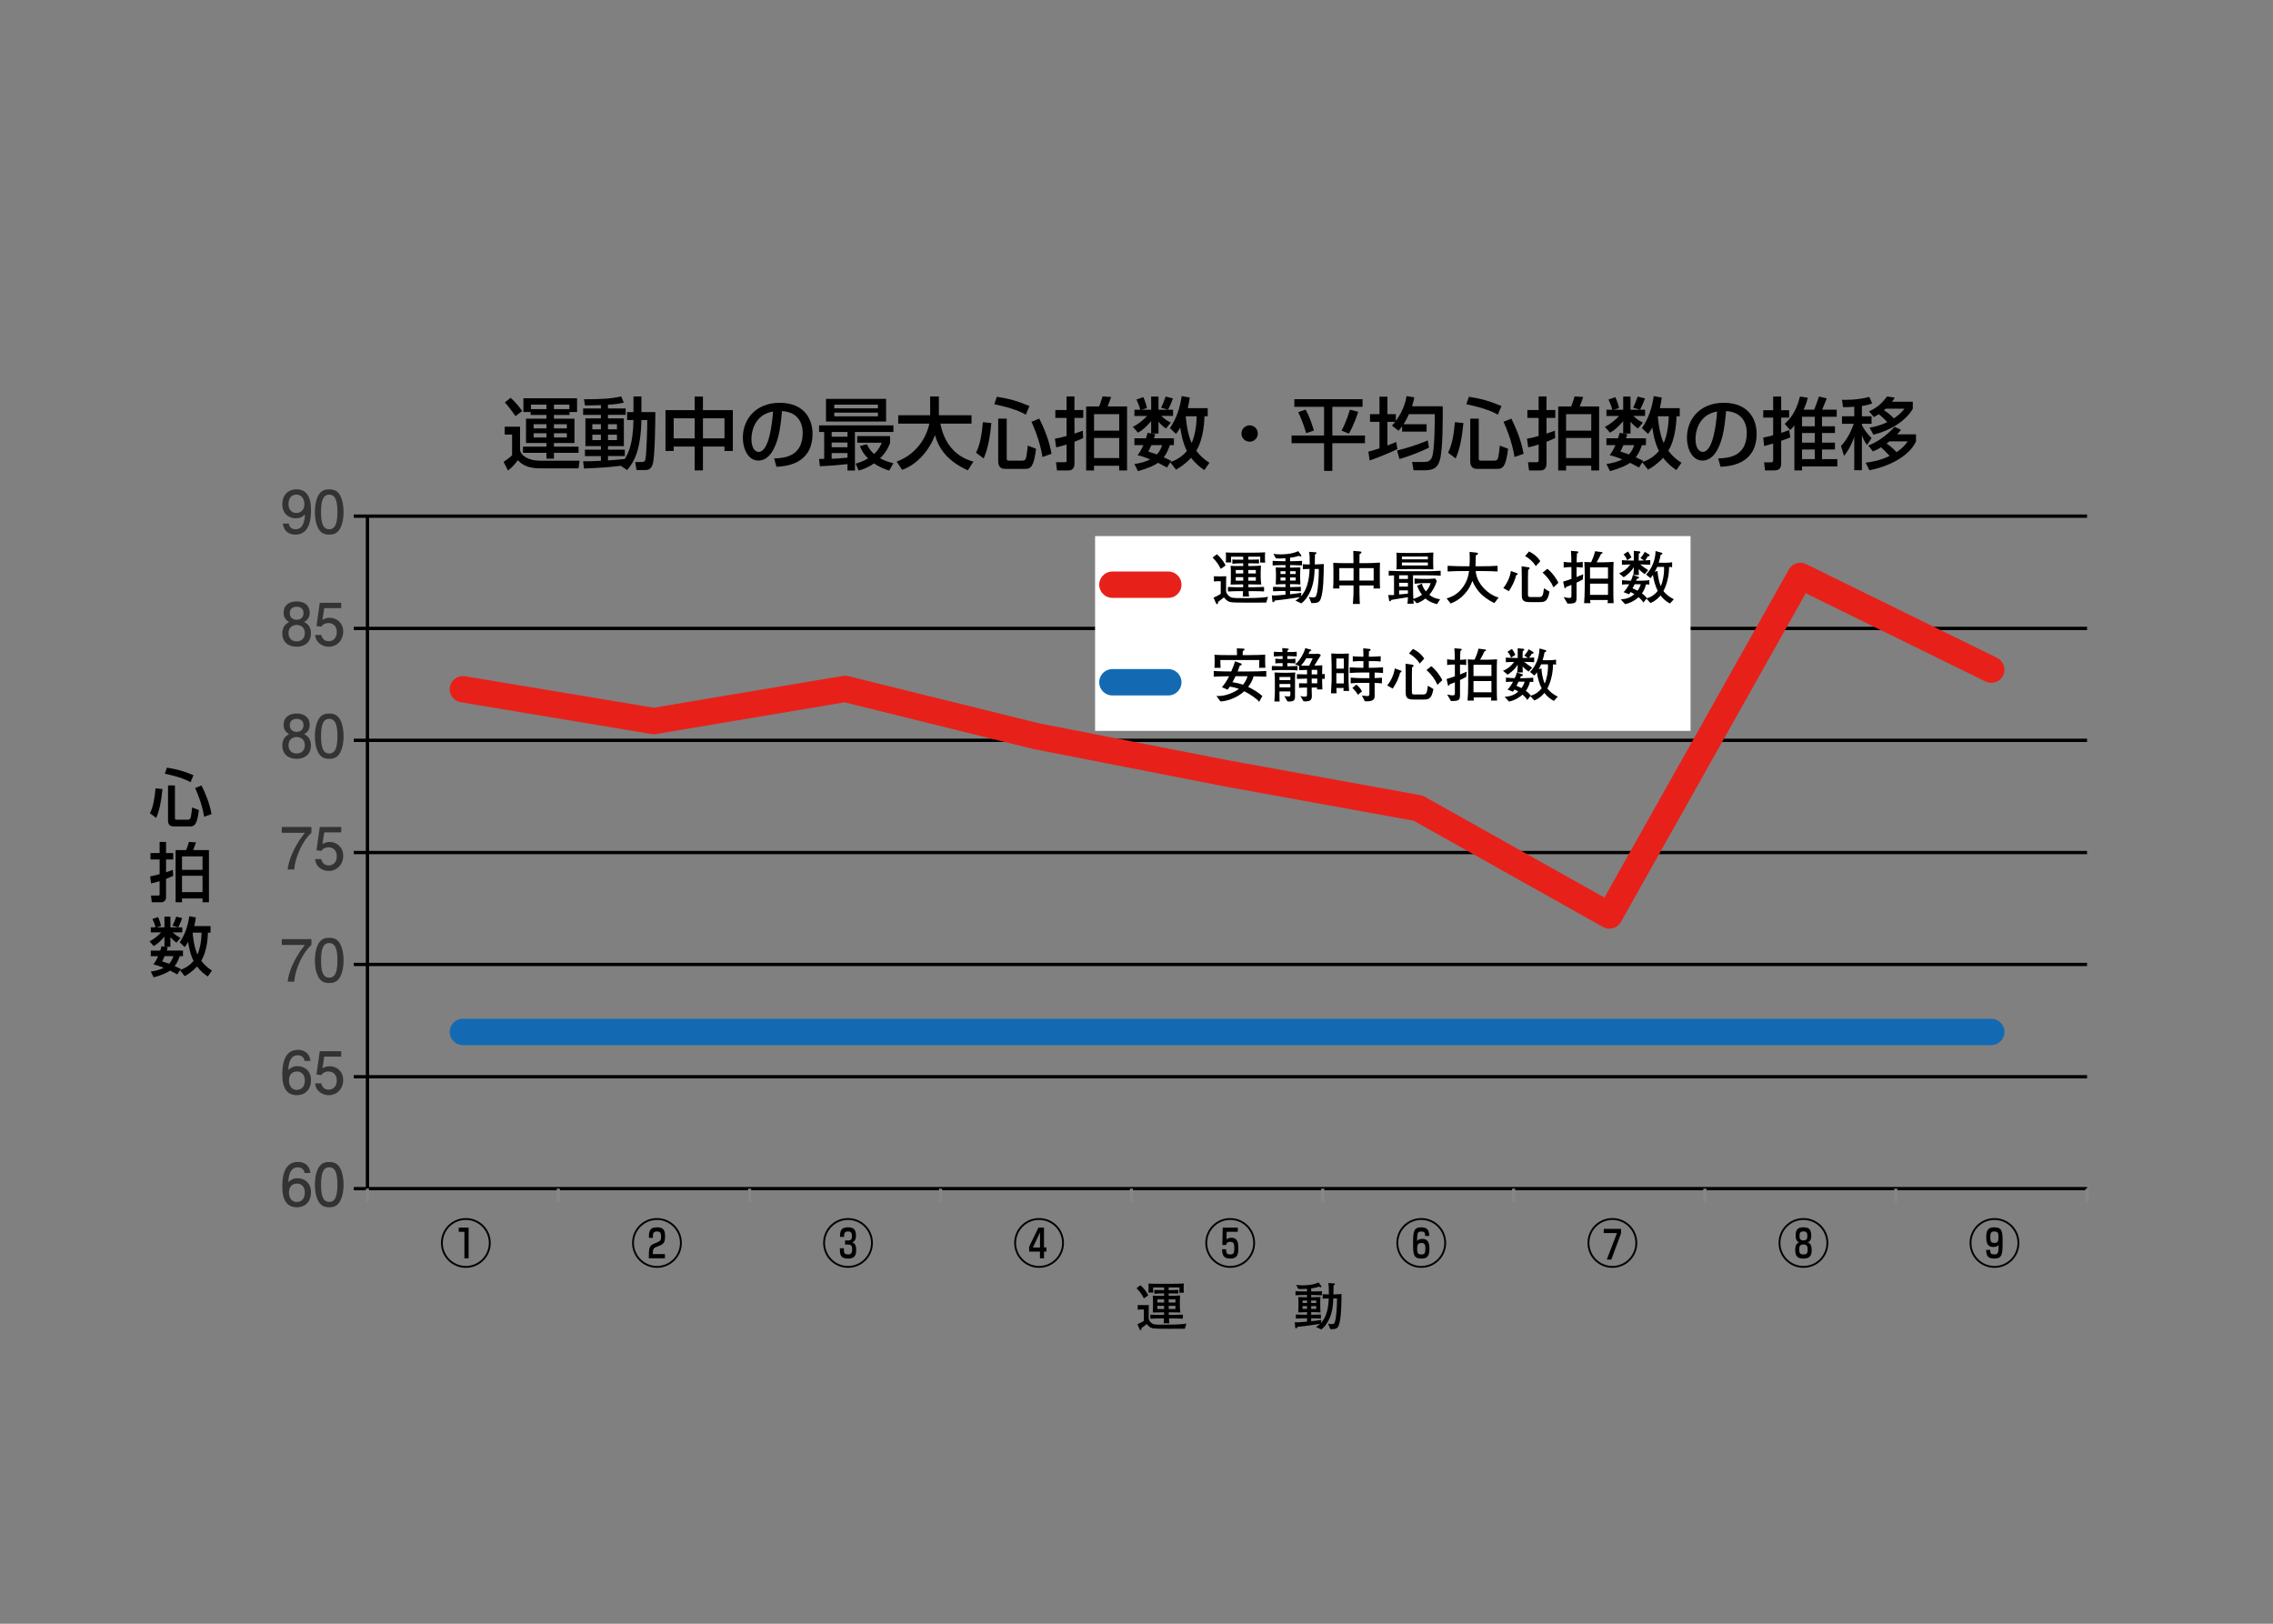
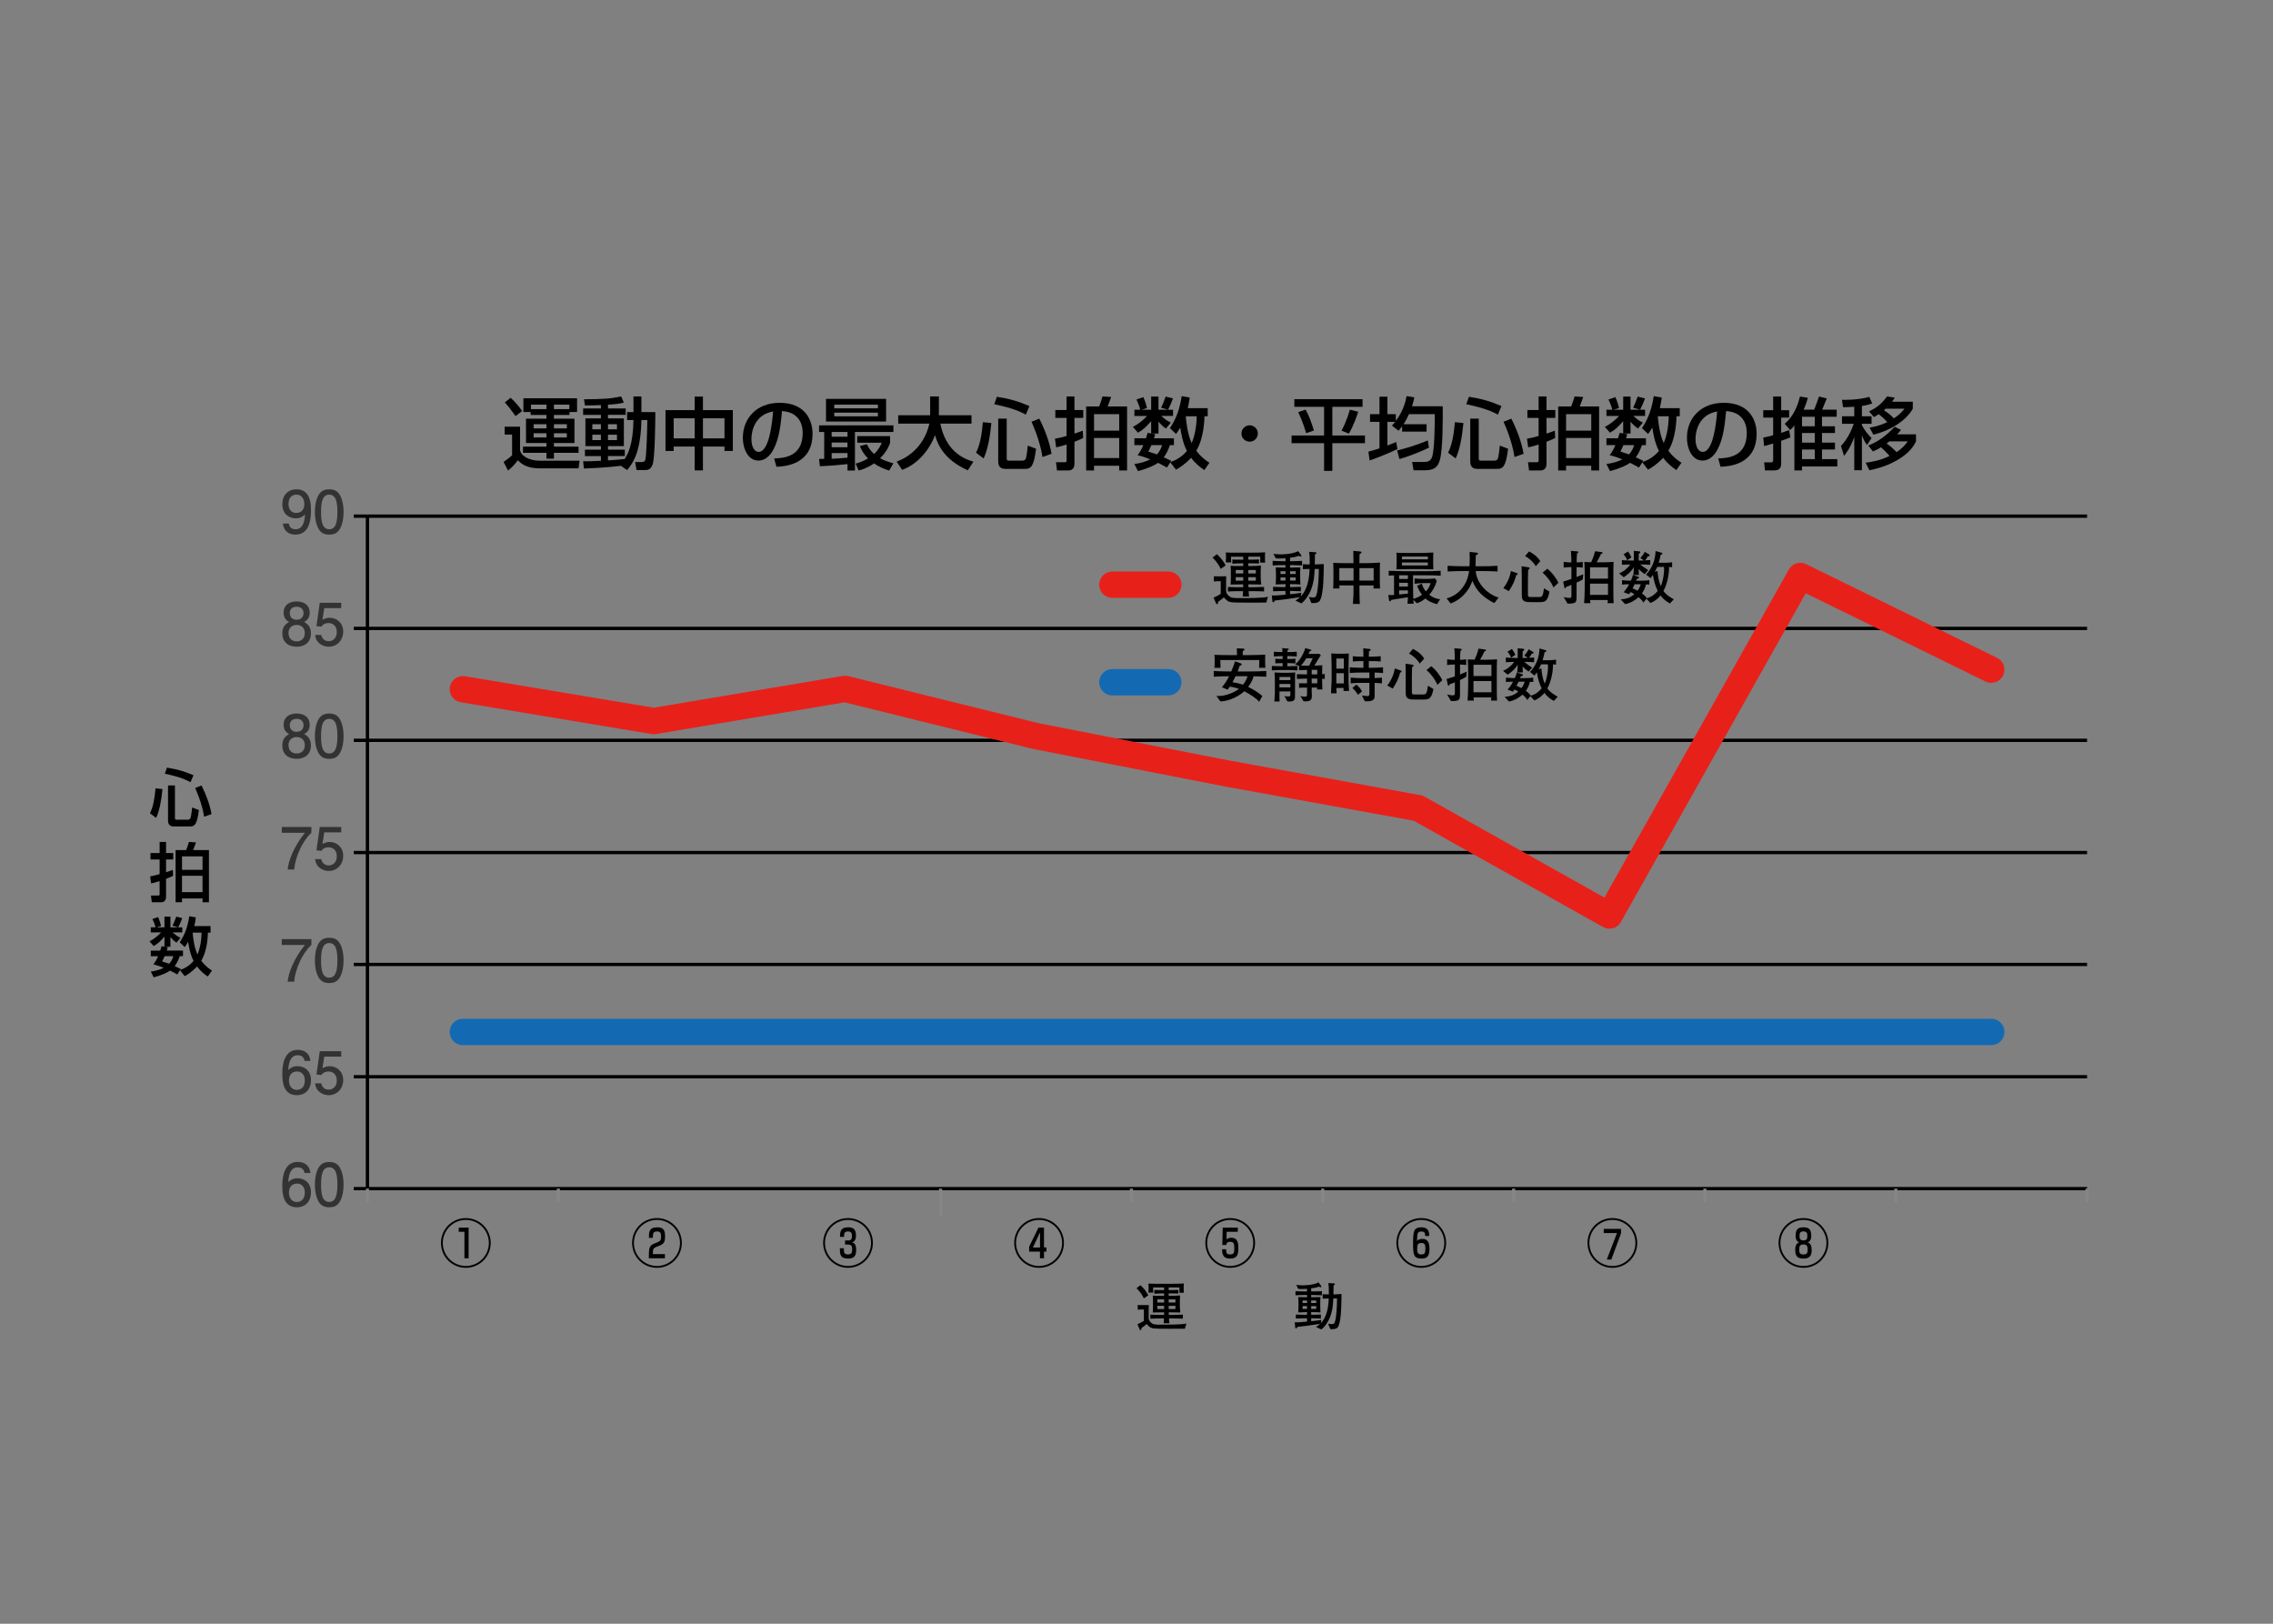
<svg xmlns="http://www.w3.org/2000/svg" xmlns:xlink="http://www.w3.org/1999/xlink" version="1.1" id="レイヤー_1" x="0px" y="0px" width="595.28px" height="425.197px" viewBox="0 208.347 595.28 425.197" enable-background="new 0 208.347 595.28 425.197" xml:space="preserve">
  <rect x="0" y="208.347" width="595.28" height="425.197" fill="#808080" stroke="none" />
  <path fill="none" stroke="#000000" stroke-width="0.863" stroke-linejoin="round" stroke-miterlimit="10" d="M96.228,343.509  h450.357 M96.228,372.905h450.357 M96.228,402.208h450.357 M96.228,431.601h450.357 M96.228,460.906h450.357 M96.228,490.302  h450.357" />
  <line fill="none" stroke="#000000" stroke-width="0.863" stroke-linejoin="round" stroke-miterlimit="10" x1="96.228" y1="519.603" x2="96.228" y2="343.509" />
  <path fill="none" stroke="#000000" stroke-width="0.863" stroke-linejoin="round" stroke-miterlimit="10" d="M92.656,343.509h3.57   M92.656,372.905h3.57 M92.656,402.208h3.57 M92.656,431.601h3.57 M92.656,460.906h3.57 M92.656,490.302h3.57 M92.656,519.603h3.57" />
  <line fill="none" stroke="#000000" stroke-width="0.863" stroke-linejoin="round" stroke-miterlimit="10" x1="96.228" y1="519.603" x2="546.585" y2="519.603" />
-   <path fill="none" stroke="#868686" stroke-width="0.828" stroke-linejoin="round" stroke-miterlimit="10" d="M546.585,519.603v3.574   M496.496,519.603v3.574 M446.495,519.603v3.574 M396.406,519.603v3.574 M346.406,519.603v3.574 M296.315,519.603v3.574   M246.318,519.603v3.574 M196.318,519.603v3.574 M146.227,519.603v3.574 M96.228,519.603v3.574" />
+   <path fill="none" stroke="#868686" stroke-width="0.828" stroke-linejoin="round" stroke-miterlimit="10" d="M546.585,519.603v3.574   M496.496,519.603v3.574 M446.495,519.603v3.574 M396.406,519.603v3.574 M346.406,519.603v3.574 M296.315,519.603v3.574   M246.318,519.603v3.574 v3.574 M146.227,519.603v3.574 M96.228,519.603v3.574" />
  <polyline fill="none" stroke="#E7211A" stroke-width="6.9" stroke-linecap="round" stroke-linejoin="round" stroke-miterlimit="10" points="  121.227,388.837 171.226,397.171 221.318,388.747 271.316,401.109 321.407,410.906 371.406,419.972 421.496,448.083   471.495,359.167 521.496,383.709 " />
  <polyline fill="none" stroke="#136AB3" stroke-width="6.9" stroke-linecap="round" stroke-linejoin="round" stroke-miterlimit="10" points="  121.227,478.58 171.226,478.58 221.318,478.58 271.316,478.58 321.407,478.58 371.406,478.58 421.496,478.58 471.495,478.58   521.496,478.58 " />
  <g>
    <g>
      <g>
        <defs>
          <rect id="SVGID_1_" x="33.042" y="307.429" width="529.296" height="259.247" />
        </defs>
        <clipPath id="SVGID_2_">
          <use xlink:href="#SVGID_1_" overflow="visible" />
        </clipPath>
        <g clip-path="url(#SVGID_2_)">
          <path fill="#333333" d="M77.722,524.492c-3.725,0-3.785-3.998-3.785-5.539c0-1.664,0.138-6.34,4.062-6.34      c1.251,0,3.021,0.506,3.298,2.902h-1.544c-0.075-0.412-0.305-1.48-1.771-1.48c-2.106,0-2.396,2.369-2.489,3.848      c0.674-0.564,1.162-0.99,2.476-0.99c1.297,0,3.479,0.779,3.479,3.709C81.448,522.904,80.012,524.492,77.722,524.492z       M77.845,518.294c-1.895,0-2.169,1.527-2.169,2.365c0,1.27,0.688,2.443,2.015,2.443c0.872,0,2.139-0.428,2.139-2.488      C79.829,518.996,78.822,518.294,77.845,518.294z" />
          <path fill="#333333" d="M89.093,522.843c-0.778,1.512-2.03,1.648-2.87,1.648c-1.16,0-2.183-0.336-2.87-1.648      c-0.747-1.404-0.886-3.113-0.886-4.289c0-1.037,0.122-2.854,0.886-4.289c0.778-1.467,1.938-1.633,2.87-1.633      c1.146,0,2.183,0.318,2.87,1.633c0.718,1.389,0.886,3.039,0.886,4.289C89.979,519.791,89.826,521.455,89.093,522.843z       M86.223,514.019c-1.801,0-2.137,2.045-2.137,4.533c0,2.307,0.26,4.535,2.137,4.535c1.786,0,2.137-2.031,2.137-4.535      C88.361,516.25,88.086,514.019,86.223,514.019z" />
        </g>
      </g>
    </g>
  </g>
  <g>
    <g>
      <g>
        <defs>
          <rect id="SVGID_3_" x="33.042" y="307.429" width="529.296" height="259.247" />
        </defs>
        <clipPath id="SVGID_4_">
          <use xlink:href="#SVGID_3_" overflow="visible" />
        </clipPath>
        <g clip-path="url(#SVGID_4_)">
          <path fill="#333333" d="M77.722,495.138c-3.725,0-3.785-4-3.785-5.541c0-1.664,0.138-6.336,4.062-6.336      c1.251,0,3.021,0.502,3.298,2.898h-1.544c-0.075-0.41-0.305-1.48-1.771-1.48c-2.106,0-2.396,2.369-2.489,3.848      c0.674-0.564,1.162-0.992,2.476-0.992c1.297,0,3.479,0.779,3.479,3.711C81.448,493.55,80.012,495.138,77.722,495.138z       M77.845,488.937c-1.895,0-2.169,1.527-2.169,2.367c0,1.27,0.688,2.445,2.015,2.445c0.872,0,2.139-0.428,2.139-2.49      C79.829,489.64,78.822,488.937,77.845,488.937z" />
          <path fill="#333333" d="M86.087,495.138c-0.565,0-1.298-0.123-2.031-0.58c-1.252-0.795-1.404-1.742-1.542-2.52h1.604      c0.396,1.436,1.312,1.646,1.984,1.646c1.007,0,2.106-0.715,2.106-2.395c0-1.848-1.297-2.354-2.167-2.354      c-0.229,0-1.253,0-1.895,0.934l-1.268-0.139l0.871-6.105h5.616v1.404h-4.441l-0.475,3.055c0.443-0.246,1.038-0.535,1.894-0.535      c1.832,0,3.542,1.344,3.542,3.604C89.887,493.441,88.269,495.138,86.087,495.138z" />
        </g>
      </g>
    </g>
  </g>
  <g>
    <g>
      <g>
        <defs>
          <rect id="SVGID_5_" x="33.042" y="307.429" width="529.296" height="259.247" />
        </defs>
        <clipPath id="SVGID_6_">
          <use xlink:href="#SVGID_5_" overflow="visible" />
        </clipPath>
        <g clip-path="url(#SVGID_6_)">
          <path fill="#333333" d="M77.051,465.406H75.34c0.185-2.229,1.573-5.969,4.505-9.615h-6.046v-1.527h7.756v1.527      C79.218,457.88,77.294,462.156,77.051,465.406z" />
          <path fill="#333333" d="M89.093,464.125c-0.778,1.512-2.03,1.648-2.87,1.648c-1.16,0-2.183-0.336-2.87-1.648      c-0.747-1.404-0.886-3.113-0.886-4.289c0-1.037,0.122-2.854,0.886-4.289c0.778-1.465,1.938-1.633,2.87-1.633      c1.146,0,2.183,0.318,2.87,1.633c0.718,1.387,0.886,3.039,0.886,4.289C89.979,461.07,89.826,462.732,89.093,464.125z       M86.223,455.3c-1.801,0-2.137,2.045-2.137,4.533c0,2.307,0.26,4.533,2.137,4.533c1.786,0,2.137-2.029,2.137-4.533      C88.361,457.529,88.086,455.3,86.223,455.3z" />
        </g>
      </g>
    </g>
  </g>
  <g>
    <g>
      <g>
        <defs>
          <rect id="SVGID_7_" x="33.042" y="307.429" width="529.296" height="259.247" />
        </defs>
        <clipPath id="SVGID_8_">
          <use xlink:href="#SVGID_7_" overflow="visible" />
        </clipPath>
        <g clip-path="url(#SVGID_8_)">
          <path fill="#333333" d="M77.051,436.05H75.34c0.185-2.23,1.573-5.969,4.505-9.617h-6.046v-1.527h7.756v1.527      C79.218,428.523,77.294,432.798,77.051,436.05z" />
          <path fill="#333333" d="M86.087,436.416c-0.565,0-1.298-0.119-2.031-0.578c-1.252-0.793-1.404-1.742-1.542-2.521h1.604      c0.396,1.438,1.312,1.65,1.984,1.65c1.007,0,2.106-0.719,2.106-2.396c0-1.848-1.297-2.352-2.167-2.352      c-0.229,0-1.253,0-1.895,0.932l-1.268-0.139l0.871-6.105h5.616v1.404h-4.441l-0.475,3.053c0.443-0.244,1.038-0.535,1.894-0.535      c1.832,0,3.542,1.346,3.542,3.604C89.887,434.722,88.269,436.416,86.087,436.416z" />
        </g>
      </g>
    </g>
  </g>
  <g>
    <g>
      <g>
        <defs>
          <rect id="SVGID_9_" x="33.042" y="307.429" width="529.296" height="259.247" />
        </defs>
        <clipPath id="SVGID_10_">
          <use xlink:href="#SVGID_9_" overflow="visible" />
        </clipPath>
        <g clip-path="url(#SVGID_10_)">
          <path fill="#333333" d="M77.691,407.058c-1.924,0-3.755-0.992-3.755-3.512c0-1.848,1.022-2.535,1.785-2.977      c-0.9-0.428-1.45-1.252-1.45-2.412c0-1.984,1.437-2.963,3.42-2.963c2.046,0,3.421,1.039,3.421,2.963      c0,1.16-0.563,1.984-1.466,2.412c0.644,0.365,1.786,1.055,1.786,2.945C81.432,406.218,79.416,407.058,77.691,407.058z       M77.691,401.349c-1.037,0-2.136,0.625-2.136,2.092c0,1.48,0.915,2.215,2.136,2.215c1.344,0,2.139-0.887,2.139-2.17      C79.829,401.884,78.654,401.349,77.691,401.349z M77.691,396.587c-1.188,0-1.8,0.686-1.8,1.664c0,0.885,0.519,1.738,1.8,1.738      c1.282,0,1.802-0.854,1.802-1.738C79.493,397.273,78.867,396.587,77.691,396.587z" />
          <path fill="#333333" d="M89.093,405.41c-0.778,1.512-2.03,1.648-2.87,1.648c-1.16,0-2.183-0.336-2.87-1.648      c-0.747-1.402-0.886-3.113-0.886-4.289c0-1.037,0.122-2.855,0.886-4.289c0.778-1.467,1.938-1.635,2.87-1.635      c1.146,0,2.183,0.322,2.87,1.635c0.718,1.389,0.886,3.039,0.886,4.289C89.979,402.357,89.826,404.021,89.093,405.41z       M86.223,396.587c-1.801,0-2.137,2.045-2.137,4.533c0,2.305,0.26,4.533,2.137,4.533c1.786,0,2.137-2.029,2.137-4.533      C88.361,398.814,88.086,396.587,86.223,396.587z" />
        </g>
      </g>
    </g>
  </g>
  <g>
    <g>
      <g>
        <defs>
          <rect id="SVGID_11_" x="33.042" y="307.429" width="529.296" height="259.247" />
        </defs>
        <clipPath id="SVGID_12_">
          <use xlink:href="#SVGID_11_" overflow="visible" />
        </clipPath>
        <g clip-path="url(#SVGID_12_)">
          <path fill="#333333" d="M77.691,377.702c-1.924,0-3.755-0.992-3.755-3.511c0-1.847,1.022-2.535,1.785-2.977      c-0.9-0.428-1.45-1.252-1.45-2.412c0-1.985,1.437-2.961,3.42-2.961c2.046,0,3.421,1.038,3.421,2.961      c0,1.16-0.563,1.984-1.466,2.412c0.644,0.366,1.786,1.054,1.786,2.946C81.432,376.863,79.416,377.702,77.691,377.702z       M77.691,371.993c-1.037,0-2.136,0.625-2.136,2.092c0,1.481,0.915,2.213,2.136,2.213c1.344,0,2.139-0.885,2.139-2.167      C79.829,372.527,78.654,371.993,77.691,371.993z M77.691,367.229c-1.188,0-1.8,0.687-1.8,1.664c0,0.886,0.519,1.741,1.8,1.741      c1.282,0,1.802-0.855,1.802-1.741C79.493,367.917,78.867,367.229,77.691,367.229z" />
          <path fill="#333333" d="M86.087,377.702c-0.565,0-1.298-0.121-2.031-0.579c-1.252-0.794-1.404-1.74-1.542-2.519h1.604      c0.396,1.435,1.312,1.648,1.984,1.648c1.007,0,2.106-0.717,2.106-2.396c0-1.847-1.297-2.351-2.167-2.351      c-0.229,0-1.253,0-1.895,0.932l-1.268-0.138l0.871-6.106h5.616v1.404h-4.441l-0.475,3.053c0.443-0.244,1.038-0.534,1.894-0.534      c1.832,0,3.542,1.343,3.542,3.603C89.887,376.009,88.269,377.702,86.087,377.702z" />
        </g>
      </g>
    </g>
  </g>
  <g>
    <g>
      <g>
        <defs>
          <rect id="SVGID_13_" x="33.042" y="307.429" width="529.296" height="259.247" />
        </defs>
        <clipPath id="SVGID_14_">
          <use xlink:href="#SVGID_13_" overflow="visible" />
        </clipPath>
        <g clip-path="url(#SVGID_14_)">
          <path fill="#333333" d="M77.387,348.346c-1.252,0-3.022-0.503-3.298-2.899h1.542c0.076,0.428,0.307,1.496,1.771,1.496      c2.106,0,2.382-2.382,2.474-3.861c-0.657,0.579-1.146,0.992-2.457,0.992c-1.298,0-3.481-0.764-3.481-3.694      c0-2.306,1.436-3.893,3.726-3.893c3.71,0,3.785,4,3.785,5.542C81.448,343.689,81.311,348.346,77.387,348.346z M77.676,337.873      c-0.855,0-2.121,0.412-2.121,2.473c0,1.634,1.007,2.32,1.984,2.32c1.894,0,2.167-1.511,2.167-2.351      C79.706,339.049,79.02,337.873,77.676,337.873z" />
          <path fill="#333333" d="M89.093,346.697c-0.778,1.512-2.03,1.648-2.87,1.648c-1.16,0-2.183-0.335-2.87-1.648      c-0.747-1.404-0.886-3.114-0.886-4.289c0-1.039,0.122-2.856,0.886-4.29c0.778-1.465,1.938-1.633,2.87-1.633      c1.146,0,2.183,0.321,2.87,1.633c0.718,1.39,0.886,3.038,0.886,4.29C89.979,343.643,89.826,345.308,89.093,346.697z       M86.223,337.873c-1.801,0-2.137,2.046-2.137,4.535c0,2.305,0.26,4.533,2.137,4.533c1.786,0,2.137-2.031,2.137-4.533      C88.361,340.101,88.086,337.873,86.223,337.873z" />
        </g>
      </g>
    </g>
  </g>
  <g>
    <g>
      <g>
        <defs>
          <rect id="SVGID_15_" x="33.042" y="307.429" width="529.296" height="259.247" />
        </defs>
        <clipPath id="SVGID_16_">
          <use xlink:href="#SVGID_15_" overflow="visible" />
        </clipPath>
        <g clip-path="url(#SVGID_16_)">
          <path d="M128.512,533.832c0,3.6-2.913,6.514-6.514,6.514s-6.514-2.914-6.514-6.514c0-3.643,2.941-6.512,6.514-6.512      S128.512,530.189,128.512,533.832z M115.968,533.832c0,3.326,2.707,6.031,6.031,6.031c3.339,0,6.031-2.705,6.031-6.031      c0-3.365-2.732-6.031-6.031-6.031C118.701,527.8,115.968,530.466,115.968,533.832z M122.727,529.818v8.023h-1.099v-6.938h-1.485      v-1.082h2.584V529.818z" />
        </g>
      </g>
    </g>
  </g>
  <g>
    <g>
      <g>
        <defs>
          <rect id="SVGID_17_" x="33.042" y="307.429" width="529.296" height="259.247" />
        </defs>
        <clipPath id="SVGID_18_">
          <use xlink:href="#SVGID_17_" overflow="visible" />
        </clipPath>
        <g clip-path="url(#SVGID_18_)">
          <path d="M178.565,533.832c0,3.6-2.913,6.514-6.514,6.514c-3.6,0-6.512-2.914-6.512-6.514c0-3.643,2.938-6.512,6.512-6.512      C175.622,527.32,178.565,530.189,178.565,533.832z M166.02,533.832c0,3.326,2.706,6.031,6.031,6.031      c3.338,0,6.032-2.705,6.032-6.031c0-3.365-2.734-6.031-6.032-6.031C168.754,527.8,166.02,530.466,166.02,533.832z       M171.845,534.89c-0.631,0.262-0.892,0.455-0.88,1.867h3.174v1.086h-4.218c-0.027-2.787,0.149-3.312,1.4-3.832l0.948-0.4      c0.592-0.246,0.864-0.479,0.864-1.414c0-0.947-0.191-1.373-1.059-1.373c-1.045,0-1.085,0.551-1.085,1.455v0.221h-1.03      c-0.027-1.484,0.027-2.76,2.073-2.76c1.403,0,2.146,0.41,2.146,2.266c0,1.361-0.192,2.006-1.264,2.445L171.845,534.89z" />
        </g>
      </g>
    </g>
  </g>
  <g>
    <g>
      <g>
        <defs>
          <rect id="SVGID_19_" x="33.042" y="307.429" width="529.296" height="259.247" />
        </defs>
        <clipPath id="SVGID_20_">
          <use xlink:href="#SVGID_19_" overflow="visible" />
        </clipPath>
        <g clip-path="url(#SVGID_20_)">
          <path d="M228.602,533.832c0,3.6-2.914,6.514-6.514,6.514c-3.601,0-6.514-2.914-6.514-6.514c0-3.643,2.939-6.512,6.514-6.512      C225.659,527.32,228.602,530.189,228.602,533.832z M216.057,533.832c0,3.326,2.708,6.031,6.032,6.031      c3.339,0,6.031-2.705,6.031-6.031c0-3.365-2.733-6.031-6.031-6.031S216.057,530.466,216.057,533.832z M221.018,535.232      c-0.028,1.031-0.028,1.605,1.058,1.605c0.741,0,1.101-0.273,1.101-1.316c0-1.059-0.304-1.277-1.292-1.277h-0.576v-1.059h0.632      c0.563,0,1.182,0,1.182-1.1c0-0.631-0.04-1.266-1.029-1.266c-1.045,0-1.045,0.66-1.031,1.43h-1.071      c0-1.455,0.192-2.516,2.09-2.516c1.347,0,2.088,0.494,2.088,2.145c0,0.824-0.15,1.51-1.045,1.812      c0.37,0.082,1.1,0.248,1.1,1.965c0,1.703-0.658,2.27-2.104,2.27c-2.143,0-2.155-1.154-2.17-2.695h1.071v0.002H221.018z" />
        </g>
      </g>
    </g>
  </g>
  <g>
    <g>
      <g>
        <defs>
          <rect id="SVGID_21_" x="33.042" y="307.429" width="529.296" height="259.247" />
        </defs>
        <clipPath id="SVGID_22_">
          <use xlink:href="#SVGID_21_" overflow="visible" />
        </clipPath>
        <g clip-path="url(#SVGID_22_)">
          <path d="M278.639,533.832c0,3.6-2.913,6.514-6.514,6.514s-6.514-2.914-6.514-6.514c0-3.643,2.941-6.512,6.514-6.512      S278.639,530.189,278.639,533.832z M266.094,533.832c0,3.326,2.708,6.031,6.032,6.031c3.339,0,6.031-2.705,6.031-6.031      c0-3.365-2.732-6.031-6.031-6.031C268.826,527.8,266.094,530.466,266.094,533.832z M273.417,529.818v5.193h0.646v1.088h-0.646      v1.742h-1.059v-1.742h-2.83v-1.291l2.434-4.99H273.417L273.417,529.818z M270.519,535.013h1.854v-3.955L270.519,535.013z" />
        </g>
      </g>
    </g>
  </g>
  <g>
    <g>
      <g>
        <defs>
          <rect id="SVGID_23_" x="33.042" y="307.429" width="529.296" height="259.247" />
        </defs>
        <clipPath id="SVGID_24_">
          <use xlink:href="#SVGID_23_" overflow="visible" />
        </clipPath>
        <g clip-path="url(#SVGID_24_)">
          <path d="M328.693,533.832c0,3.6-2.912,6.514-6.514,6.514c-3.599,0-6.513-2.914-6.513-6.514c0-3.643,2.939-6.512,6.513-6.512      S328.693,530.189,328.693,533.832z M316.148,533.832c0,3.326,2.707,6.031,6.031,6.031c3.339,0,6.032-2.705,6.032-6.031      c0-3.365-2.734-6.031-6.032-6.031C318.882,527.8,316.148,530.466,316.148,533.832z M324.171,529.818v1.086h-2.913l-0.054,1.992      c0.136-0.123,0.507-0.428,1.264-0.428c1.786,0,1.842,1.637,1.842,2.693c0,1.607-0.207,2.764-2.143,2.764      c-1.25,0-2.131-0.443-2.116-2.447h1.059c0.025,0.895,0.042,1.359,1.07,1.359c0.963,0,1.072-0.508,1.072-1.512      c0-1.139-0.04-1.797-1.084-1.797c-0.921,0-1.003,0.604-1.045,0.838h-1.003l0.097-4.547h3.954V529.818L324.171,529.818z" />
        </g>
      </g>
    </g>
  </g>
  <g>
    <g>
      <g>
        <defs>
          <rect id="SVGID_25_" x="33.042" y="307.429" width="529.296" height="259.247" />
        </defs>
        <clipPath id="SVGID_26_">
          <use xlink:href="#SVGID_25_" overflow="visible" />
        </clipPath>
        <g clip-path="url(#SVGID_26_)">
          <path d="M378.728,533.832c0,3.6-2.912,6.514-6.513,6.514c-3.599,0-6.512-2.914-6.512-6.514c0-3.643,2.939-6.512,6.512-6.512      C375.788,527.32,378.728,530.189,378.728,533.832z M366.184,533.832c0,3.326,2.707,6.031,6.031,6.031      c3.339,0,6.032-2.705,6.032-6.031c0-3.365-2.734-6.031-6.032-6.031C368.918,527.8,366.184,530.466,366.184,533.832z       M373.233,532.005c0.027-0.947-0.272-1.168-0.987-1.168c-0.962,0-1.112,0.312-1.127,2.471c0.179-0.191,0.48-0.535,1.401-0.535      c0.811,0,1.843,0.262,1.843,2.5c0,1.498-0.247,2.652-2.021,2.652c-2.13,0-2.267-1.002-2.267-3.873      c0-3.215,0.123-4.316,2.184-4.316c1.882,0,2.035,1.252,2.035,2.27H373.233L373.233,532.005z M371.144,535.466      c0,1.182,0.399,1.375,1.084,1.375c0.895,0,1.073-0.357,1.073-1.621c0-1.277-0.454-1.373-1.086-1.373      C371.309,533.845,371.144,534.31,371.144,535.466z" />
        </g>
      </g>
    </g>
  </g>
  <g>
    <g>
      <g>
        <defs>
          <rect id="SVGID_27_" x="33.042" y="307.429" width="529.296" height="259.247" />
        </defs>
        <clipPath id="SVGID_28_">
          <use xlink:href="#SVGID_27_" overflow="visible" />
        </clipPath>
        <g clip-path="url(#SVGID_28_)">
          <path d="M428.782,533.832c0,3.6-2.912,6.514-6.514,6.514c-3.6,0-6.513-2.914-6.513-6.514c0-3.643,2.94-6.512,6.513-6.512      C425.84,527.32,428.782,530.189,428.782,533.832z M416.238,533.832c0,3.326,2.707,6.031,6.031,6.031      c3.338,0,6.031-2.705,6.031-6.031c0-3.365-2.734-6.031-6.031-6.031C418.971,527.8,416.238,530.466,416.238,533.832z       M424.536,530.15v1.168l-2.542,6.855h-1.184l2.666-6.938h-3.476v-1.088h4.535V530.15z" />
        </g>
      </g>
    </g>
  </g>
  <g>
    <g>
      <g>
        <defs>
          <rect id="SVGID_29_" x="33.042" y="307.429" width="529.296" height="259.247" />
        </defs>
        <clipPath id="SVGID_30_">
          <use xlink:href="#SVGID_29_" overflow="visible" />
        </clipPath>
        <g clip-path="url(#SVGID_30_)">
          <path d="M478.82,533.832c0,3.6-2.912,6.514-6.514,6.514c-3.6,0-6.513-2.914-6.513-6.514c0-3.643,2.94-6.512,6.513-6.512      S478.82,530.189,478.82,533.832z M466.274,533.832c0,3.326,2.708,6.031,6.032,6.031c3.339,0,6.032-2.705,6.032-6.031      c0-3.365-2.735-6.031-6.032-6.031S466.274,530.466,466.274,533.832z M470.259,531.921c0-1.73,0.729-2.184,1.992-2.184      c1.222,0,2.102,0.273,2.102,2.199c0,1.359-0.604,1.605-0.961,1.742c0.357,0.111,1.071,0.33,1.071,2.035      c0,1.43-0.508,2.213-2.129,2.213c-1.224,0-2.187-0.344-2.187-2.184c0-1.73,0.688-1.938,1.072-2.062      C470.877,533.544,470.259,533.283,470.259,531.921z M471.206,535.658c0,0.676,0.139,1.195,1.1,1.195      c1.059,0,1.101-0.617,1.101-1.291c0-0.824-0.165-1.332-1.101-1.332C471.303,534.23,471.206,534.792,471.206,535.658z       M471.289,532.058c0,0.439,0,1.098,1.017,1.098c1.019,0,1.019-0.615,1.019-1.207c0-0.551-0.027-1.143-1.019-1.143      C471.289,530.806,471.289,531.414,471.289,532.058z" />
        </g>
      </g>
    </g>
  </g>
  <g>
    <g>
      <g>
        <defs>
          <rect id="SVGID_31_" x="33.042" y="307.429" width="529.296" height="259.247" />
        </defs>
        <clipPath id="SVGID_32_">
          <use xlink:href="#SVGID_31_" overflow="visible" />
        </clipPath>
        <g clip-path="url(#SVGID_32_)">
-           <path d="M528.847,533.832c0,3.6-2.912,6.514-6.513,6.514s-6.513-2.914-6.513-6.514c0-3.643,2.94-6.512,6.513-6.512      C525.907,527.32,528.847,530.189,528.847,533.832z M516.302,533.832c0,3.326,2.708,6.031,6.032,6.031      c3.339,0,6.032-2.705,6.032-6.031c0-3.365-2.735-6.031-6.032-6.031S516.302,530.466,516.302,533.832z M521.221,535.658      c-0.025,1.002,0.303,1.168,1.003,1.168c1.073,0,1.168-0.303,1.196-2.473c-0.179,0.207-0.481,0.537-1.401,0.537      c-0.824,0-1.843-0.273-1.843-2.502c0-1.496,0.248-2.65,2.021-2.65c2.143,0,2.269,1.016,2.269,3.85c0,3.27-0.125,4.34-2.214,4.34      c-1.799,0-2.088-1.004-2.088-2.27H521.221L521.221,535.658z M523.392,532.195c0-1.193-0.411-1.371-1.083-1.371      c-0.895,0-1.073,0.355-1.073,1.605c0,1.277,0.455,1.387,1.086,1.387C523.227,533.816,523.392,533.349,523.392,532.195z" />
-         </g>
+           </g>
      </g>
    </g>
  </g>
  <g>
    <g>
      <g>
        <defs>
          <rect id="SVGID_33_" x="33.042" y="307.429" width="529.296" height="259.247" />
        </defs>
        <clipPath id="SVGID_34_">
          <use xlink:href="#SVGID_33_" overflow="visible" />
        </clipPath>
        <g clip-path="url(#SVGID_34_)">
          <path d="M42.545,414.972c-0.286,3.057-0.772,5.627-1.646,7.557l-1.629-1.225c0.821-1.596,1.241-3.846,1.461-6.516      L42.545,414.972z M43.72,409.363c2.738,0.455,4.266,0.857,6.952,1.982l-0.772,1.83c-1.023-0.555-2.567-1.344-6.732-2.217      L43.72,409.363z M44.005,414.031h1.812v8.447c0,0.521,0.187,0.521,0.438,0.521h2.938c0.168,0,0.521-0.066,0.654-0.336      c0.235-0.453,0.436-2.504,0.47-2.871l1.765,0.672c-0.453,3.762-1.093,4.299-2.301,4.299h-4.215      c-0.807,0-1.562-0.252-1.562-1.596L44.005,414.031L44.005,414.031z M52.772,414.031c1.209,2.4,2.166,4.922,2.62,7.508      l-1.931,0.688c-0.571-3.627-2.065-6.869-2.352-7.523L52.772,414.031z" />
        </g>
      </g>
    </g>
  </g>
  <g>
    <g>
      <g>
        <defs>
          <rect id="SVGID_35_" x="33.042" y="307.429" width="529.296" height="259.247" />
        </defs>
        <clipPath id="SVGID_36_">
          <use xlink:href="#SVGID_35_" overflow="visible" />
        </clipPath>
        <g clip-path="url(#SVGID_36_)">
          <path d="M39.322,437.839c0.64-0.119,1.243-0.219,2.485-0.588v-3.848h-2.401v-1.678h2.401v-2.906h1.68v2.906h1.881v1.678h-1.881      v3.342c0.654-0.201,1.125-0.367,1.779-0.619l0.083,1.561c-0.437,0.203-0.855,0.418-1.862,0.807v4.721      c0,1.324-0.99,1.41-1.311,1.41h-2.418l-0.22-1.764h1.948c0.317,0,0.317-0.219,0.317-0.305v-3.475      c-1.311,0.42-1.796,0.521-2.232,0.604L39.322,437.839z M54.72,430.955v13.67h-1.679v-1.008h-5.374v1.008h-1.68v-13.67h2.771      c0.252-0.572,0.638-1.814,0.722-2.133l1.848,0.117c-0.118,0.318-0.622,1.695-0.739,2.016H54.72L54.72,430.955z M47.667,432.599      v3.525h5.374v-3.525H47.667z M47.667,437.687v4.283h5.374v-4.283H47.667z" />
        </g>
      </g>
    </g>
  </g>
  <g>
    <g>
      <g>
        <defs>
          <rect id="SVGID_37_" x="33.042" y="307.429" width="529.296" height="259.247" />
        </defs>
        <clipPath id="SVGID_38_">
          <use xlink:href="#SVGID_37_" overflow="visible" />
        </clipPath>
        <g clip-path="url(#SVGID_38_)">
          <path d="M55.14,450.845v1.729H54.45c-0.031,0.975-0.149,4.723-1.745,7.355c1.107,1.494,2.283,2.232,2.803,2.57l-1.09,1.561      c-0.74-0.504-1.797-1.26-2.821-2.621c-1.394,1.496-2.587,2.168-3.226,2.535l-1.227-1.576l-0.705,1.125      c-0.453-0.252-0.923-0.52-1.896-1.008c-0.724,0.502-2.016,1.158-4.299,1.762l-0.757-1.508c1.276-0.188,2.301-0.438,3.394-0.994      c-1.344-0.553-2.2-0.752-2.704-0.887c0.404-0.555,0.756-1.041,1.226-2.148H39.49v-1.463h2.469      c0.185-0.553,0.268-0.855,0.368-1.176l0.739,0.152v-2.639c-0.975,1.127-1.729,1.863-2.805,2.469l-1.107-1.242      c1.377-0.672,2.586-1.812,3.04-2.334H39.49v-1.326h1.243c-0.201-0.822-0.485-1.51-0.807-2.182l1.478-0.506      c0.505,1.158,0.672,1.898,0.773,2.336l-1.159,0.354h2.05v-2.803h1.562v2.803h2.033l-1.479-0.42      c0.471-0.99,0.521-1.125,0.974-2.383l1.562,0.387c-0.387,1.057-0.471,1.258-1.041,2.416h1.058v1.328h-2.518      c0.872,0.738,1.175,1.006,2.047,1.41l-1.04,1.275c-0.722-0.488-1.041-0.822-1.596-1.461v2.535h-1.461l0.771,0.15      c-0.116,0.418-0.167,0.57-0.27,0.855h4.25v1.463h-0.857c-0.267,0.791-0.638,1.711-1.31,2.604      c0.537,0.252,1.377,0.639,1.595,0.738l-0.167,0.268c1.075-0.352,2.401-1.039,3.51-2.367c-0.94-1.846-1.31-4.182-1.412-5.004      c-0.402,0.721-0.621,0.99-0.905,1.377l-1.312-1.244c1.528-2.217,2.167-4.566,2.521-6.832l1.712,0.301      c-0.134,1.023-0.251,1.598-0.419,2.27h4.266L55.14,450.845L55.14,450.845z M43.115,458.736      c-0.269,0.641-0.471,1.025-0.653,1.377c0.958,0.305,1.377,0.439,1.847,0.605c0.704-0.789,0.94-1.51,1.091-1.982H43.115      L43.115,458.736z M50.454,452.574c0.051,0.689,0.303,3.662,1.26,5.729c0.47-1.076,1.023-2.957,1.075-5.729H50.454z" />
        </g>
      </g>
    </g>
  </g>
  <g>
    <g>
      <path d="M132.175,320.092h4.018v6.077c0.166,1.524,2.328,2.823,5.233,2.823h10.362l-0.27,1.997h-10.177    c-3.585,0-4.903-1.317-5.729-2.122c-0.822,1.175-1.771,2.082-2.573,2.699l-1.154-2.267c0.639-0.411,1.751-1.257,2.226-1.73v-5.418    h-1.938L132.175,320.092L132.175,320.092z M133.722,312.512c1.215,1.111,2.163,2.204,3.027,3.46l-1.73,1.34    c-0.968-1.38-1.896-2.596-2.802-3.584L133.722,312.512z M137.078,312.636h14.05v3.604h-1.979v0.763h-4.079v0.989h5.376v6.365    h-5.376v0.947h6.447v1.628h-6.447v1.524h-1.958v-1.524h-6.138v-1.628h6.138v-0.947h-5.354v-6.365h5.354v-0.989h-4.142v-0.763    h-1.896L137.078,312.636L137.078,312.636z M139.056,315.478h4.06v-1.174h-4.06V315.478z M139.757,319.433v1.091h3.357v-1.091    H139.757z M139.757,321.802v1.092h3.357v-1.092H139.757z M149.11,314.303h-4.037v1.174h4.037V314.303z M145.073,319.433v1.091    h3.378v-1.091H145.073z M145.073,321.802v1.092h3.378v-1.092H145.073z" />
      <path d="M162.607,330.331c-3.75,0.453-7.106,0.598-9.683,0.7l-0.206-1.896c1.195,0,2.492,0,4.656-0.123v-1.236h-4.183v-1.669    h4.183v-0.947h-4.059v-7.252h4.059v-0.927h-4.656v-1.669h4.656v-0.885c-1.956,0.081-3.174,0.081-4.183,0.081l-0.247-1.606    c5.253-0.041,6.921-0.144,9.743-0.742l0.68,1.606c-0.823,0.206-1.771,0.433-4.141,0.556v0.989h4.635v1.669h-4.635v0.927h4.16    v7.252h-4.16v0.947h4.407v1.669h-4.407v1.133c2.079-0.123,3.254-0.247,4.388-0.37c0.905-1.483,2.163-3.751,2.285-10.198h-1.669    v-2.081h1.669v-4.1h2.082v4.1h3.646c-0.021,2.452-0.082,11.99-0.722,13.74c-0.535,1.442-1.359,1.442-2.245,1.442h-1.958    l-0.352-2.102h1.689c0.763,0,0.885-0.37,0.947-0.535c0.351-1.174,0.535-8.88,0.535-10.465h-1.544    c-0.166,8.137-2.04,11.123-3.75,13.102L162.607,330.331z M155.128,319.433v1.338h2.246v-1.338H155.128z M155.128,322.173v1.421    h2.246v-1.421H155.128z M159.229,319.433v1.338h2.348v-1.338H159.229z M159.229,322.173v1.421h2.348v-1.421H159.229z" />
      <path d="M184.096,312.202v3.544h7.828v10.691h-2.185v-1.153h-5.645v6.242h-2.163v-6.242h-5.5v1.153h-2.144v-10.691h7.644v-3.544    H184.096z M176.433,317.888v5.253h5.5v-5.253H176.433z M184.096,317.888v5.253h5.645v-5.253H184.096z" />
      <path d="M202.743,328.395c2.451-0.104,7.479-0.33,7.479-6.716c0-1.629-0.555-5.378-5.418-5.687    c-0.33,3.421-0.68,7.107-2.246,10.054c-0.35,0.639-1.563,2.905-3.954,2.905c-2.7,0-4.059-3.091-4.059-5.975    c0-4.965,3.502-9.147,9.621-9.147c6.839,0,8.632,4.697,8.632,8.075c0,8.179-7.313,8.57-9.456,8.674L202.743,328.395z     M196.79,323.285c0,2.226,0.863,3.399,1.895,3.399c2.76,0,3.564-7.704,3.771-10.589    C197.531,316.959,196.79,321.473,196.79,323.285z" />
      <path d="M214.511,328.518h1.338v-7.045h-1.338v-1.73h19.467v1.73h-10.074v10.094h-1.957v-1.688    c-1.216,0.144-4.512,0.453-7.23,0.557L214.511,328.518z M216.323,312.8h15.738v5.933h-15.738V312.8z M217.807,321.473v1.235h4.141    v-1.235H217.807z M217.807,324.232v1.236h4.141v-1.236H217.807z M221.947,326.993h-4.141v1.483c1.235-0.041,2.1-0.081,4.141-0.287    V326.993z M218.487,314.303v0.969h11.434v-0.969H218.487z M218.487,316.405v0.969h11.434v-0.969H218.487z M227.034,324.686    c0.312,0.618,0.742,1.525,1.875,2.554c1.277-1.194,1.771-2.348,2.019-2.967h-6.427v-1.73h8.61v1.772    c-0.269,0.762-0.845,2.265-2.616,4.037c1.236,0.68,2.349,1.01,3.48,1.298l-1.091,1.916c-0.887-0.268-2.41-0.763-3.978-1.874    c-1.73,1.216-3.173,1.627-4.037,1.874l-0.782-1.813c0.782-0.227,1.833-0.536,3.256-1.358c-1.402-1.401-1.876-2.575-2.145-3.234    L227.034,324.686z" />
      <path d="M234.825,329.239c6.117-2.327,8.056-7.499,8.57-9.971h-8.159v-2.184h8.364v-4.924h2.286v4.924h8.549v2.184h-8.157    c0.844,4.389,3.296,8.508,8.651,9.971l-1.462,2.266c-6.243-2.78-7.892-6.756-8.592-9.208c-1.42,3.749-4.448,7.581-8.61,9.085    L234.825,329.239z" />
      <path d="M259.631,319.124c-0.351,3.749-0.946,6.901-2.019,9.271l-1.998-1.505c1.011-1.957,1.523-4.717,1.792-7.992    L259.631,319.124z M261.074,312.243c3.357,0.556,5.232,1.052,8.529,2.432l-0.948,2.246c-1.256-0.681-3.151-1.648-8.261-2.721    L261.074,312.243z M261.423,317.971h2.226v10.362c0,0.639,0.228,0.639,0.535,0.639h3.606c0.205,0,0.639-0.083,0.803-0.412    c0.29-0.556,0.537-3.069,0.578-3.522l2.163,0.823c-0.558,4.615-1.34,5.274-2.822,5.274h-5.171c-0.99,0-1.916-0.31-1.916-1.958    v-11.206H261.423z M272.178,317.971c1.483,2.946,2.658,6.035,3.213,9.208l-2.368,0.844c-0.701-4.449-2.534-8.427-2.885-9.229    L272.178,317.971z" />
      <path d="M276.281,323.223c0.782-0.144,1.525-0.268,3.049-0.721v-4.718h-2.946v-2.061h2.946v-3.564h2.061v3.564h2.308v2.061h-2.308    v4.099c0.805-0.247,1.381-0.453,2.185-0.763l0.104,1.916c-0.536,0.247-1.052,0.516-2.287,0.989v5.789    c0,1.627-1.215,1.73-1.604,1.73h-2.969l-0.268-2.163h2.39c0.392,0,0.392-0.268,0.392-0.372v-4.264    c-1.606,0.516-2.205,0.639-2.74,0.741L276.281,323.223z M295.171,314.776v16.77h-2.062v-1.236h-6.592v1.236h-2.061v-16.77h3.397    c0.311-0.7,0.784-2.226,0.886-2.616l2.268,0.144c-0.145,0.392-0.764,2.081-0.906,2.472H295.171L295.171,314.776z M286.519,316.796    v4.326h6.592v-4.326H286.519z M286.519,323.038v5.254h6.592v-5.254H286.519z" />
      <path d="M316.29,315.229v2.122h-0.845c-0.039,1.195-0.186,5.789-2.142,9.023c1.358,1.833,2.801,2.74,3.439,3.151l-1.338,1.916    c-0.906-0.617-2.205-1.545-3.464-3.213c-1.709,1.833-3.173,2.658-3.953,3.111l-1.506-1.938l-0.865,1.38    c-0.556-0.31-1.132-0.638-2.326-1.235c-0.887,0.618-2.474,1.421-5.273,2.162l-0.928-1.854c1.565-0.227,2.821-0.536,4.161-1.215    c-1.647-0.68-2.697-0.928-3.316-1.093c0.494-0.68,0.928-1.276,1.504-2.638h-2.349v-1.791h3.029    c0.226-0.68,0.329-1.051,0.453-1.442l0.906,0.186v-3.234c-1.195,1.381-2.122,2.287-3.439,3.028l-1.359-1.524    c1.688-0.824,3.172-2.226,3.729-2.864h-3.317v-1.627h1.524c-0.247-1.01-0.598-1.854-0.988-2.678l1.812-0.619    c0.619,1.421,0.825,2.327,0.948,2.863l-1.421,0.433h2.514v-3.44h1.916v3.44h2.493l-1.812-0.516c0.575-1.216,0.64-1.38,1.194-2.925    l1.915,0.474c-0.473,1.297-0.575,1.545-1.275,2.967h1.299v1.627h-3.092c1.07,0.907,1.44,1.236,2.515,1.731l-1.277,1.564    c-0.887-0.597-1.275-1.009-1.957-1.792v3.112h-1.793l0.947,0.187c-0.144,0.515-0.206,0.7-0.328,1.051h5.211v1.792h-1.051    c-0.328,0.968-0.783,2.102-1.605,3.193c0.658,0.31,1.688,0.783,1.957,0.906l-0.207,0.33c1.317-0.433,2.945-1.276,4.306-2.905    c-1.153-2.265-1.605-5.129-1.73-6.139c-0.493,0.887-0.762,1.216-1.111,1.689l-1.606-1.524c1.875-2.72,2.658-5.604,3.091-8.385    l2.103,0.371c-0.166,1.256-0.311,1.957-0.517,2.78L316.29,315.229L316.29,315.229z M301.54,324.913    c-0.329,0.783-0.576,1.257-0.805,1.689c1.176,0.37,1.69,0.535,2.269,0.741c0.865-0.968,1.153-1.854,1.339-2.431L301.54,324.913    L301.54,324.913z M310.543,317.352c0.062,0.845,0.371,4.491,1.544,7.025c0.577-1.317,1.258-3.626,1.318-7.025H310.543z" />
      <path d="M329.417,321.864c0,1.194-0.948,2.143-2.144,2.143c-1.194,0-2.162-0.948-2.142-2.143c0-1.195,0.968-2.143,2.142-2.143    C328.448,319.721,329.417,320.668,329.417,321.864z" />
      <path d="M338.978,312.882h17.859v1.999h-7.91v7.499h8.551v2.018h-8.551v7.252h-2.163v-7.252h-8.508v-2.018h8.508v-7.499h-7.786    V312.882z M341.925,315.601c0.823,1.38,1.544,3.44,2.184,5.479l-2.039,0.7c-0.229-0.763-0.846-2.884-2.061-5.5L341.925,315.601z     M355.705,316.179c-0.287,0.887-1.132,3.48-2.45,5.727l-1.916-0.783c1.257-2.327,1.979-4.8,2.182-5.5L355.705,316.179z" />
      <path d="M367.205,319.99c-0.312,0.411-0.517,0.658-0.947,1.153l-1.711-1.34c0.371-0.412,0.516-0.576,0.845-0.989h-2.039v6.201    c0.906-0.33,1.463-0.576,2.309-0.928l0.31,1.854c-1.793,0.906-5.789,2.514-7.271,2.987l-0.33-2.307    c0.784-0.206,1.339-0.351,2.905-0.865v-6.942h-2.474v-2.018h2.474v-4.573h2.079v4.574h2.204v1.771    c2.185-2.967,2.617-5.459,2.805-6.489l2.038,0.31c-0.123,0.598-0.227,1.194-0.599,2.349h8.034    c0.021,2.842,0.081,11.619-0.803,14.234c-0.475,1.421-1.113,2.533-3.955,2.533h-2.886l-0.37-2.183h2.862    c1.113,0,1.812-0.062,2.309-1.175c0.722-1.627,0.784-8.981,0.762-11.35h-6.757c-0.329,0.741-0.7,1.523-1.421,2.637h6.035v1.937    h-6.404v-1.382L367.205,319.99L367.205,319.99z M374.23,325.572c-3.398,1.648-6.24,2.534-7.725,2.987l-0.618-2.246    c1.505-0.37,4.655-1.194,8.034-2.637L374.23,325.572z" />
      <path d="M383.256,319.124c-0.352,3.749-0.948,6.901-2.021,9.271l-1.997-1.505c1.009-1.957,1.523-4.717,1.792-7.992    L383.256,319.124z M384.699,312.243c3.356,0.556,5.23,1.052,8.527,2.432l-0.947,2.246c-1.258-0.681-3.151-1.648-8.262-2.721    L384.699,312.243z M385.048,317.971h2.227v10.362c0,0.639,0.226,0.639,0.535,0.639h3.605c0.205,0,0.638-0.083,0.803-0.412    c0.289-0.556,0.536-3.069,0.577-3.522l2.163,0.823c-0.556,4.615-1.34,5.274-2.822,5.274h-5.172c-0.988,0-1.914-0.31-1.914-1.958    v-11.206H385.048z M395.802,317.971c1.483,2.946,2.658,6.035,3.215,9.208l-2.371,0.844c-0.699-4.449-2.532-8.427-2.884-9.229    L395.802,317.971z" />
      <path d="M399.906,323.223c0.781-0.144,1.522-0.268,3.048-0.721v-4.718h-2.947v-2.061h2.947v-3.564h2.061v3.564h2.308v2.061h-2.308    v4.099c0.803-0.247,1.379-0.453,2.184-0.763l0.103,1.916c-0.535,0.247-1.051,0.516-2.285,0.989v5.789    c0,1.627-1.216,1.73-1.606,1.73h-2.966l-0.268-2.163h2.39c0.392,0,0.392-0.268,0.392-0.372v-4.264    c-1.605,0.516-2.203,0.639-2.739,0.741L399.906,323.223z M418.796,314.776v16.77h-2.061v-1.236h-6.593v1.236h-2.06v-16.77h3.398    c0.311-0.7,0.783-2.226,0.888-2.616l2.266,0.144c-0.144,0.392-0.761,2.081-0.906,2.472H418.796L418.796,314.776z M410.143,316.796    v4.326h6.593v-4.326H410.143z M410.143,323.038v5.254h6.593v-5.254H410.143z" />
      <path d="M439.914,315.229v2.122h-0.845c-0.04,1.195-0.186,5.789-2.142,9.023c1.358,1.833,2.801,2.74,3.439,3.151l-1.339,1.916    c-0.907-0.617-2.204-1.545-3.463-3.213c-1.709,1.833-3.173,2.658-3.953,3.111l-1.506-1.938l-0.865,1.38    c-0.556-0.31-1.133-0.638-2.325-1.235c-0.888,0.618-2.475,1.421-5.274,2.162l-0.929-1.854c1.565-0.227,2.822-0.536,4.161-1.215    c-1.647-0.68-2.699-0.928-3.316-1.093c0.494-0.68,0.929-1.276,1.504-2.638h-2.349v-1.791h3.03c0.225-0.68,0.328-1.051,0.452-1.442    l0.905,0.186v-3.234c-1.193,1.381-2.121,2.287-3.438,3.028l-1.36-1.524c1.689-0.824,3.173-2.226,3.729-2.864h-3.317v-1.627h1.524    c-0.247-1.01-0.598-1.854-0.987-2.678l1.812-0.619c0.618,1.421,0.825,2.327,0.947,2.863l-1.42,0.433h2.513v-3.44h1.916v3.44h2.493    l-1.812-0.516c0.576-1.216,0.638-1.38,1.193-2.925l1.915,0.474c-0.473,1.297-0.575,1.545-1.275,2.967h1.298v1.627h-3.09    c1.07,0.907,1.44,1.236,2.513,1.731l-1.275,1.564c-0.888-0.597-1.276-1.009-1.958-1.792v3.112h-1.792l0.946,0.187    c-0.144,0.515-0.205,0.7-0.327,1.051h5.211v1.792h-1.052c-0.329,0.968-0.782,2.102-1.604,3.193    c0.658,0.31,1.688,0.783,1.957,0.906l-0.208,0.33c1.318-0.433,2.946-1.276,4.307-2.905c-1.154-2.265-1.606-5.129-1.731-6.139    c-0.493,0.887-0.761,1.216-1.11,1.689l-1.607-1.524c1.875-2.72,2.658-5.604,3.092-8.385l2.103,0.371    c-0.166,1.256-0.312,1.957-0.517,2.78L439.914,315.229L439.914,315.229z M425.163,324.913c-0.329,0.783-0.576,1.257-0.802,1.689    c1.174,0.37,1.688,0.535,2.267,0.741c0.865-0.968,1.153-1.854,1.339-2.431L425.163,324.913L425.163,324.913z M434.166,317.352    c0.062,0.845,0.371,4.491,1.545,7.025c0.577-1.317,1.258-3.626,1.318-7.025H434.166z" />
      <path d="M449.993,328.395c2.452-0.104,7.478-0.33,7.478-6.716c0-1.629-0.556-5.378-5.418-5.687    c-0.328,3.421-0.68,7.107-2.244,10.054c-0.352,0.639-1.564,2.905-3.955,2.905c-2.698,0-4.059-3.091-4.059-5.975    c0-4.965,3.501-9.147,9.62-9.147c6.84,0,8.633,4.697,8.633,8.075c0,8.179-7.312,8.57-9.456,8.674L449.993,328.395z     M444.037,323.285c0,2.226,0.866,3.399,1.896,3.399c2.76,0,3.564-7.704,3.77-10.589    C444.781,316.959,444.037,321.473,444.037,323.285z" />
      <path d="M461.78,322.934c0.658-0.123,1.359-0.267,2.597-0.617v-4.614h-2.597v-1.938h2.597v-3.584h2.1v3.584h2.082v1.938h-2.082    v3.995c0.475-0.144,0.889-0.287,2.082-0.721l0.329,1.896c-0.599,0.247-1.175,0.494-2.411,0.907v5.933c0,0.433,0,1.812-1.709,1.812    h-2.534l-0.227-2.101h1.834c0.352,0,0.537-0.186,0.537-0.536v-4.408c-1.339,0.412-1.731,0.516-2.371,0.659L461.78,322.934z     M473.459,312.512c-0.207,0.783-0.411,1.524-1.093,3.11h2.761c0.269-0.7,0.906-2.327,1.257-3.439l2.039,0.494    c-0.144,0.391-0.803,1.957-1.216,2.946h3.812v1.854h-3.854v2.493h3.398v1.772h-3.398v2.513h3.398v1.793h-3.398v2.535h4.017v1.916    h-9.249v1.029h-1.997v-11.783c-0.474,0.638-0.743,0.887-1.112,1.215l-1.421-1.648c1.153-1.029,2.944-2.802,3.996-7.127    L473.459,312.512z M471.934,317.475v2.493h3.338v-2.493H471.934z M471.934,321.74v2.513h3.338v-2.513H471.934z M471.934,326.046    v2.534h3.338v-2.534H471.934z" />
      <path d="M485.618,314.858c-0.846,0.062-1.607,0.103-2.947,0.123l-0.266-1.937c0.968,0.021,4.223,0.062,7.147-0.763l0.762,1.711    c-0.679,0.247-1.256,0.453-2.697,0.658v2.699h2.532v1.978h-2.532v0.372c0.657,1.256,1.521,2.349,2.532,3.379l-1.193,1.771    c-0.577-0.783-0.888-1.317-1.339-2.513v9.147h-1.998v-8.694c-1.031,2.843-2.062,4.142-2.679,4.944l-0.804-2.596    c1.771-1.874,2.761-4.162,3.358-5.81h-3.091v-1.979h3.214V314.858L485.618,314.858z M501.788,322.091v1.834    c-1.75,3.873-7.045,6.571-12.216,7.561l-0.97-1.979c1.506-0.186,3.75-0.535,6.264-1.772c-0.475-0.556-1.688-1.792-2.246-2.266    c-0.885,0.576-1.504,0.824-2.121,1.092l-1.195-1.545c2.327-0.928,4.512-2.369,6.88-4.904l1.669,0.783    c-0.33,0.455-0.556,0.722-1.01,1.195L501.788,322.091L501.788,322.091z M500.945,313.542v1.833    c-1.812,3.255-6.159,5.83-10.322,6.799l-0.987-1.854c1.112-0.186,2.638-0.475,4.634-1.443c-0.555-0.618-1.379-1.421-2.244-2.061    c-0.577,0.372-0.723,0.454-1.257,0.742l-1.276-1.483c2.184-1.051,3.275-2.02,4.718-3.915l2.02,0.31    c-0.33,0.515-0.454,0.721-0.721,1.072H500.945z M493.816,315.375c-0.123,0.144-0.246,0.247-0.433,0.391    c0.968,0.618,1.648,1.153,2.617,2.143c1.627-1.112,2.163-1.793,2.759-2.535L493.816,315.375L493.816,315.375z M494.826,323.924    c-0.289,0.206-0.453,0.35-0.741,0.556c1.4,0.947,2.41,2.061,2.595,2.267c1.854-1.216,2.598-2.349,2.926-2.822L494.826,323.924    L494.826,323.924z" />
    </g>
  </g>
-   <rect x="286.792" y="348.726" fill="#FFFFFF" width="155.953" height="51.008" />
  <line fill="none" stroke="#E7211A" stroke-width="6.9" stroke-linecap="round" stroke-linejoin="round" stroke-miterlimit="10" x1="291.323" y1="361.458" x2="305.974" y2="361.458" />
  <g>
    <g>
      <path d="M319.7,357.314c-0.474-0.961-1.036-1.878-2.137-2.962l1.13-0.87c0.654,0.58,1.54,1.436,2.288,2.946L319.7,357.314z     M331.623,366.139c-1.421-0.014-7.727,0.076-9.009-0.075c-0.915-0.106-1.327-0.382-2.092-1.282    c-0.654,0.564-1.099,0.885-1.511,1.146c0,0.382-0.046,0.625-0.318,0.625c-0.122,0-0.153-0.076-0.185-0.137l-0.688-1.573    c0.564-0.214,1.525-0.732,1.878-0.978v-3.312h-0.944c-0.169,0-0.489,0.029-0.84,0.061v-1.389c0.291,0.045,0.382,0.045,0.992,0.045    h1.16c0.718,0,0.794-0.014,1.068-0.045c0,0.381-0.029,1.343-0.029,1.664v2.167c0,0.672,0.488,1.115,0.673,1.282    c0.672,0.626,1.067,0.626,3.495,0.626c1.648,0,5.343,0,6.809-0.336L331.623,366.139z M330.019,355.666    c0.03-0.214,0.03-0.336,0.03-0.793v-0.748h-3.13v0.778h0.412c1.268,0,2.305-0.046,2.396-0.061v1.054    c-0.564-0.017-1.466-0.031-2.308-0.031h-0.503v0.703h0.748c0.777,0,1.786-0.047,2.563-0.107c-0.031,0.474-0.062,1.435-0.062,1.603    v1.574c0,0.61,0.106,1.419,0.153,1.785c-0.458-0.015-1.313-0.046-2.534-0.046h-0.855l0.031,0.748h1.16    c0.794,0,1.45-0.03,2.932-0.076v1.176c-0.352-0.017-1.741-0.077-2.841-0.077h-1.206c0.046,0.901,0.075,1.115,0.121,1.405h-1.663    c0.03-0.336,0.062-0.611,0.075-1.405h-0.944c-0.718,0-1.756,0.016-3.007,0.093v-1.191c0.99,0.061,2.396,0.076,3.037,0.076h0.947    l0.015-0.748H324.9c-0.456,0-2.243,0.03-2.626,0.046c0.03-0.244,0.076-0.564,0.076-1.465v-1.861c0-0.123,0-1.023-0.062-1.589    c0.84,0.062,1.023,0.062,2.672,0.062h0.626v-0.703h-0.411c-0.52,0-1.65,0.015-2.428,0.107v-1.13    c0.442,0.046,0.596,0.061,2.413,0.061h0.427v-0.778h-3.189v0.718c0,0.261,0.017,0.519,0.047,0.778h-1.421    c0.03-0.289,0.046-0.596,0.046-0.899v-0.886c0-0.168,0-0.397-0.046-0.825c0.84,0.062,1.604,0.062,3.329,0.062h3.541    c1.663,0,1.849-0.031,3.45-0.093c-0.047,0.321-0.062,0.748-0.062,0.87v0.932c0,0.488,0.03,0.625,0.076,0.885L330.019,355.666    L330.019,355.666z M325.592,357.604h-1.954v0.915h1.954V357.604z M325.592,359.481h-1.954v0.932h1.954V359.481z M328.89,357.604    h-1.969v0.915h1.969V357.604z M328.89,359.481h-1.969v0.932h1.969V359.481z" />
      <path d="M345.846,365.269c-0.243,0.58-0.596,1.1-2.412,0.992l-0.654-1.603c0.396,0.076,0.745,0.138,1.112,0.138    c0.521,0,0.812-0.061,1.069-1.404c0.2-1.069,0.458-4.061,0.427-6.045h-1.099c-0.028,1.175-0.106,3.312-0.962,5.48    c-0.519,1.282-1.45,2.748-2.519,3.526l-1.542-0.732c0.336-0.229,0.701-0.443,1.19-0.9c-2.841,0.442-3.802,0.564-6.595,0.885    c-0.076,0.198-0.199,0.442-0.396,0.442c-0.169,0-0.229-0.136-0.246-0.289l-0.136-1.496c0.87,0.046,1.479,0,3.571-0.183v-0.979    h-0.688c-0.458,0-1.679,0.03-2.563,0.077v-1.161c0.84,0.046,2,0.076,2.563,0.076h0.688v-0.778h-0.29    c-0.503,0-1.771,0.046-2.261,0.092c0.03-0.382,0.062-1.313,0.062-1.74v-1.146c0-0.243-0.029-1.297-0.062-1.588    c0.383,0.031,1.511,0.046,1.97,0.046h0.581v-0.656h-0.719c-0.244,0-1.449,0.016-2.642,0.093v-1.206    c0.871,0.061,2.077,0.092,2.642,0.092h0.719v-0.764c-0.672,0.029-1.069,0.061-1.451,0.061c-0.32,0-0.764-0.016-1.068-0.031    l-0.642-1.206c0.396,0.076,0.916,0.153,1.771,0.153c0.764,0,2.993-0.016,4.732-0.84l0.764,1.008    c0.029,0.046,0.062,0.121,0.062,0.198c0,0.107-0.046,0.198-0.198,0.198c-0.169,0-0.382-0.137-0.458-0.183    c-0.244,0.092-1.251,0.411-2.305,0.488v0.916h0.504c0.551,0,1.74-0.03,2.626-0.092v1.206c-0.81-0.047-2.105-0.093-2.626-0.093    h-0.504v0.657h0.473c0.657,0,1.755-0.015,2.229-0.046c-0.017,0.306-0.062,1.129-0.062,1.237v1.572c0,0.26,0.047,1.16,0.062,1.664    c-0.672-0.062-1.344-0.092-2.352-0.092h-0.352v0.778h0.261c0.534,0,1.708-0.031,2.562-0.076v1.16    c-0.793-0.046-2.062-0.076-2.562-0.076h-0.261v0.856c1.053-0.107,2.075-0.214,2.961-0.382l-0.152,0.946    c2.09-2.139,2.244-5.816,2.306-7.176c-0.87,0-1.404,0.03-1.771,0.061v-1.313c0.441,0.046,1.176,0.061,1.802,0.061    c0-1.756,0-2.381-0.169-3.298l1.681,0.107c0.138,0.015,0.262,0.046,0.262,0.197c0,0.139-0.246,0.29-0.412,0.397v0.533    c0,0.321-0.031,1.771-0.031,2.061h0.306c0.444,0,1.222-0.061,2.045-0.106C346.67,358.75,346.64,363.36,345.846,365.269z     M336.657,357.926h-1.299v0.733h1.299V357.926z M336.657,359.56h-1.299v0.808h1.299V359.56z M339.328,357.926h-1.466v0.733h1.466    V357.926z M339.328,359.56h-1.466v0.808h1.466V359.56z" />
      <path d="M359.704,362.445c0.029-0.411,0.045-0.519,0.045-0.793h-3.725c0,0.352,0.017,1.862,0.017,2.167    c0.029,1.695,0.046,1.985,0.105,2.687h-1.831c0.137-1.618,0.198-3.236,0.167-4.855h-3.726c0.017,0.199,0.031,0.489,0.047,0.794    h-1.664c0.047-0.656,0.076-1.756,0.076-2.442v-2.351c0-0.198-0.017-1.268-0.047-1.923c0.732,0.061,2.551,0.092,3.312,0.092h1.985    c-0.016-2.198-0.016-2.442-0.046-3.222l1.74,0.153c0.152,0.015,0.397,0.046,0.397,0.244c0,0.168-0.229,0.306-0.505,0.474    c0,0.336-0.03,1.801-0.03,2.106v0.244h1.526c1.282,0,2.58-0.061,3.862-0.153c-0.046,0.718-0.046,1.451-0.046,2.183v2.107    c0,1.129,0.016,1.802,0.062,2.488H359.704L359.704,362.445z M354.484,357.118h-3.726v3.25h3.726V357.118z M359.749,357.118h-3.725    v3.25h3.725V357.118z" />
      <path d="M373.578,358.995h-3.514v3.13c0,1.007,0.047,2.03,0.076,3.038c1.038-0.275,1.695-0.672,2.274-1.068    c-0.595-0.779-1.021-1.618-1.28-2.351l1.251-0.579c0.062,0.305,0.26,1.099,1.039,2.061c0.87-0.917,1.129-1.817,1.235-2.184h-1.694    c-0.366,0-1.269,0.016-2.505,0.168v-1.376c0.87,0.092,1.817,0.106,2.03,0.106h1.635c0.016,0,0.916-0.046,1.74-0.106l0.412,0.671    c-0.412,1.329-1.055,2.565-1.954,3.604c0.899,0.718,1.786,1.023,2.823,1.16l-0.81,1.297c-1.663-0.457-2.381-0.931-3.021-1.495    c-0.991,0.778-1.74,1.067-2.244,1.252l-0.916-0.9c0.017,0.335,0.029,0.488,0.076,1.007h-1.635    c0.047-0.336,0.122-1.083,0.122-1.694c-1.008,0.168-2.505,0.396-3.42,0.55c-0.366,0.061-0.611,0.106-0.963,0.167    c-0.076,0.214-0.137,0.351-0.319,0.351c-0.184,0-0.214-0.197-0.229-0.289l-0.214-1.344c0.306,0.016,1.054,0.016,1.511,0v-5.159    c-0.184,0.015-0.839,0.029-1.392,0.075v-1.267c0.506,0.03,0.796,0.046,2.062,0.061c0.307,0,1.679,0.046,1.97,0.046h5.849    c0.989,0,1.969-0.015,3.723-0.122v1.297C375.99,359.024,375.058,358.995,373.578,358.995z M372.403,357.375h-3.589    c-0.318,0-2.609,0.062-3.113,0.062c0.062-0.824,0.062-1.008,0.062-1.465v-1.329c0-0.519,0-1.053-0.062-1.571    c0.627,0.061,0.992,0.075,3.131,0.075h3.374c0.306,0,0.58,0,0.886-0.015l2.29-0.107c-0.03,0.688-0.046,1.085-0.046,1.436v1.436    c0,0.472,0.016,0.701,0.046,1.541C374.479,357.422,373.303,357.375,372.403,357.375z M368.723,358.995h-2.306v0.962h2.306V358.995    z M368.723,360.964h-2.306v0.978h2.306V360.964z M368.723,362.948h-2.306v1.068c0.657-0.062,1.664-0.168,2.306-0.229V362.948z     M373.945,354.094h-6.792v0.718h6.792V354.094z M373.945,355.651h-6.792v0.778h6.792V355.651z" />
      <path d="M391.373,366.261c-1.449-0.61-2.931-1.801-3.526-2.396c-0.977-0.961-1.725-2.137-2.242-3.404    c-0.366,0.979-0.888,2.259-2.291,3.694c-1.159,1.207-2.197,1.74-3.403,2.229l-1.055-1.328c0.901-0.275,2.778-0.854,4.274-2.961    c1.252-1.771,1.466-3.222,1.605-4.214h-1.314c-1.436,0-2.87,0.03-4.306,0.122v-1.496c1.48,0.106,3.633,0.122,4.306,0.122h1.42    c0.046-0.732,0.075-1.374,0.075-2.062c0-0.764-0.029-1.313-0.046-1.695l1.771,0.185c0.169,0.015,0.443,0.062,0.443,0.274    c0,0.229-0.366,0.336-0.58,0.412c0,0.321-0.016,0.504-0.062,2.137c-0.016,0.396-0.016,0.564-0.016,0.749h1.435    c1.45,0,2.887-0.017,4.336-0.122v1.496c-1.861-0.122-4.184-0.122-4.336-0.122h-1.39c0.29,3.542,3.451,6.229,6,6.946    L391.373,366.261z" />
      <path d="M397.078,358.948c-0.167,0.84-0.718,2.061-0.778,2.199c-0.336,0.732-0.794,1.449-1.16,2.015l-1.435-0.825    c0.608-0.702,1.146-1.785,1.221-1.953c0.473-0.992,0.655-1.894,0.778-2.504l1.589,0.564c0.091,0.03,0.167,0.122,0.167,0.229    C397.46,358.872,397.171,358.932,397.078,358.948z M403.17,366.017h-2.38c-0.811,0-1.94,0-2.17-1.024    c-0.062-0.289-0.075-0.382-0.075-1.175v-4.122c0-1.021-0.016-2.045-0.046-3.067l1.816,0.274c0.062,0.015,0.289,0.047,0.289,0.229    c0,0.153-0.242,0.366-0.396,0.475c0,0.229-0.046,1.146-0.046,2.122v4.152c0,0.701,0.062,0.81,0.748,0.81h1.939    c1.022,0,1.222,0,1.511-2.291l1.436,0.87C405.323,365.957,404.498,366.017,403.17,366.017z M402.208,356.613    c-0.564-1.069-2.091-2.367-2.81-2.626l1.038-1.236c1.313,0.656,2.215,1.404,2.961,2.534L402.208,356.613z M406.849,362.171    c-0.625-1.45-1.571-2.732-2.854-3.878l1.253-1.008c1.312,1.054,2.519,2.779,2.871,3.679L406.849,362.171z" />
      <path d="M414.524,360.078c-0.654,0.366-1.081,0.58-1.633,0.84v3.467c0,1.709,0,2.045-2.366,2.03l-1.009-1.71    c0.825,0.198,1.299,0.229,1.481,0.229c0.55,0,0.55-0.307,0.55-0.703v-2.718c-0.596,0.244-0.978,0.382-1.39,0.533    c-0.062,0.168-0.121,0.352-0.261,0.352c-0.122,0-0.168-0.076-0.183-0.168l-0.336-1.587c0.9-0.26,1.496-0.458,2.168-0.703v-3.084    h-0.366c-0.121,0-0.915,0-1.663,0.139v-1.512c0.688,0.122,1.48,0.138,1.663,0.138h0.354c-0.018-1.328-0.03-1.739-0.122-3.022    l1.694,0.139c0.062,0,0.229,0.046,0.229,0.197c0,0.168-0.152,0.261-0.335,0.353c-0.047,0.747-0.075,1.251-0.093,2.335    c0.778-0.029,1.054-0.029,1.604-0.138v1.512c-0.274-0.046-0.718-0.123-1.618-0.139v2.596c0.991-0.412,1.282-0.533,1.739-0.732    L414.524,360.078z M420.997,366.292c0.062-0.351,0.062-0.458,0.076-0.824h-4.626c0.029,0.366,0.029,0.411,0.062,0.824h-1.65    c0.093-1.176,0.17-2.351,0.17-4.152v-2.871c0-1.542-0.019-2.549-0.107-3.771c0.411,0.03,0.747,0.062,1.786,0.076    c0.198-0.396,0.718-1.573,1.036-2.886l1.682,0.229c0.12,0.015,0.272,0.046,0.272,0.183c0,0.185-0.197,0.244-0.396,0.29    c-0.305,0.625-0.656,1.374-1.146,2.198h1.924c0.9,0,1.787-0.061,2.505-0.106c-0.046,1.069-0.062,1.893-0.062,3.634v3.542    c0,1.832,0.018,2.641,0.076,3.633L420.997,366.292L420.997,366.292z M421.12,356.917h-4.702v2.946h4.702V356.917z M421.12,361.177    h-4.702v2.946h4.702V361.177z" />
      <path d="M429.558,356.154c0.412,0.336,1.101,0.855,2.092,1.497l-0.916,1.053c-0.353-0.26-0.899-0.642-1.571-1.343    c0,0.183,0.015,0.886,0.028,1.083c0,0.153,0,0.336,0.047,0.488h-1.496c0.122-0.747,0.138-1.785,0.138-2.061    c-0.855,1.465-2.367,2.489-2.658,2.626l-1.188-1.008c1.037-0.396,1.983-1.068,2.932-2.32c-0.855,0.015-1.253,0.015-2.198,0.076    v-1.222c0.32,0.046,0.428,0.046,0.778,0.062c0.244,0.015,1.403,0.046,1.679,0.046h0.657v-0.642v-0.947v-0.946l1.465,0.139    c0.076,0,0.244,0.029,0.244,0.197c0,0.244-0.273,0.352-0.396,0.396c-0.017,0.306-0.029,0.946-0.029,1.236v0.565h0.55    c0.366,0,0.61-0.016,0.84-0.03l-0.947-0.597c0.411-0.472,0.871-1.053,1.13-1.648l1.222,0.732c0.062,0.031,0.062,0.092,0.062,0.185    c0,0.046,0,0.305-0.475,0.243c-0.229,0.504-0.579,0.917-0.7,1.07c0.915-0.047,1.022-0.047,1.343-0.077v1.237    C431.466,356.201,430.505,356.154,429.558,356.154z M437.344,366.383c-0.962-0.519-1.831-1.222-2.472-2.106    c-0.521,0.626-1.236,1.405-2.643,1.984l-1.022-1.146l-0.825,1.022c-0.213-0.396-0.428-0.701-1.252-1.403    c-0.748,0.688-1.938,1.48-3.526,1.816l-1.143-1.236c1.617-0.153,2.472-0.442,3.571-1.389c-0.413-0.26-0.672-0.382-1.01-0.534    c-0.229,0.382-0.26,0.412-0.396,0.564l-1.406-0.534c0.78-0.825,1.3-1.801,1.452-2.077c-0.993,0.017-1.328,0.017-1.878,0.092v-1.16    c0.838,0.107,1.938,0.122,2.32,0.138c0.214-0.474,0.441-1.007,0.519-1.481l1.451,0.459c0.061,0.016,0.153,0.106,0.153,0.184    c0,0.229-0.14,0.26-0.552,0.382c-0.046,0.092-0.151,0.352-0.197,0.457h1.083c0.215,0,1.511-0.015,2.381-0.138v1.16    c-0.382-0.046-0.488-0.061-0.87-0.061c-0.197,0.978-0.748,1.923-1.069,2.366c0.888,0.643,1.115,0.993,1.283,1.251    c1.098-0.243,2.121-0.977,2.854-1.907c-0.581-1.16-1.084-2.778-1.253-4.214c-0.29,0.458-0.396,0.58-0.643,0.871l-1.16-0.946    c1.512-1.512,2.442-3.771,2.488-6.153l1.633,0.458c0.107,0.031,0.139,0.076,0.139,0.185c0,0.243-0.198,0.289-0.442,0.336    c-0.062,0.365-0.215,1.16-0.505,2.09h2.031c0.41,0,1.174-0.075,1.479-0.137v1.313c-0.243-0.046-0.306-0.061-0.808-0.076    c0.061,1.71-0.429,4.411-1.466,6.305c0.916,1.221,2.26,1.909,2.719,2.152L437.344,366.383z M426.139,355.056    c-0.169-0.626-0.732-1.344-0.946-1.542l1.175-0.748c0.244,0.352,0.626,0.946,0.899,1.542L426.139,355.056z M428.093,361.345    c-0.137,0.336-0.306,0.626-0.55,1.069c0.396,0.153,0.731,0.321,1.312,0.611c0.308-0.396,0.609-0.886,0.84-1.68H428.093    L428.093,361.345z M435.786,356.797h-1.771c-0.169,0.411-0.441,0.9-0.656,1.282l0.733-0.214c0.062,0.793,0.182,2.366,0.854,3.968    c0.609-1.343,0.869-3.267,0.869-4.365C435.818,357.162,435.802,356.948,435.786,356.797z" />
    </g>
  </g>
  <line fill="none" stroke="#136AB3" stroke-width="6.9" stroke-linecap="round" stroke-linejoin="round" stroke-miterlimit="10" x1="291.323" y1="387.006" x2="305.974" y2="387.006" />
  <g>
    <g>
      <path d="M328.31,385.438c-0.245,0.9-0.656,1.771-1.419,2.778c1.297,0.626,2.899,1.633,3.71,2.395l-0.84,1.514    c-0.672-0.855-2.168-1.863-3.893-2.766c-2.076,1.91-4.933,2.688-6.261,2.656l-1.036-1.436c0.214,0.031,0.306,0.031,0.596,0.031    c1.924,0,4.244-1.023,5.298-1.878c-0.565-0.199-1.269-0.413-2.381-0.581c-0.306,0.443-0.413,0.581-0.581,0.794l-1.496-0.642    c0.718-0.84,1.252-1.618,1.878-2.87c-1.755,0.015-2.764,0.046-4.015,0.122v-1.497c1.86,0.122,4.351,0.122,4.579,0.122    c0.382-0.9,0.747-1.756,0.978-2.656l1.572,0.55c0.016,0.015,0.183,0.092,0.183,0.244c0,0.29-0.366,0.306-0.489,0.32    c-0.151,0.458-0.318,0.915-0.562,1.542h2.824c1.557,0,3.113-0.031,4.671-0.122v1.497    C330.63,385.499,329.622,385.469,328.31,385.438z M329.745,383.224c0.028-0.504,0.045-0.84,0.061-2.046h-10.213    c0,0.61,0,0.748,0.062,2.046h-1.604c0.029-0.396,0.062-0.992,0.062-1.694c0-0.748-0.03-1.344-0.062-1.711    c1.236,0.076,2.824,0.076,4.091,0.076h1.817c-0.017-0.915-0.017-1.008-0.046-1.771l1.542,0.062    c0.307,0.015,0.473,0.015,0.473,0.229c0,0.229-0.229,0.305-0.457,0.396c-0.016,0.626-0.016,0.702-0.03,1.084h1.71    c2.091,0,3.328-0.076,4.197-0.122c-0.016,0.336-0.028,0.657-0.028,1.297c0,1.161,0.046,1.803,0.074,2.153L329.745,383.224    L329.745,383.224L329.745,383.224z M323.578,385.423c-0.442,0.885-0.52,1.068-0.811,1.572c1.481,0.198,2.52,0.563,2.765,0.656    c0.351-0.475,0.931-1.236,1.189-2.229L323.578,385.423L323.578,385.423z" />
      <path d="M337.71,383.804h-2.26c-0.611,0-1.42,0.047-2.366,0.093v-1.16c1.129,0.046,1.74,0.075,2.366,0.075h0.458v-0.824    c-0.888,0-1.572,0.061-1.908,0.076v-1.237c0.533,0.092,1.099,0.092,1.908,0.092v-0.764h-0.262c-0.32,0-1.756,0.076-2.046,0.092    v-1.236c0.854,0.062,1.07,0.076,2.046,0.076h0.216c-0.018-0.168-0.03-0.886-0.047-1.039l1.451,0.139    c0.167,0.015,0.243,0.061,0.243,0.183c0,0.138-0.122,0.199-0.32,0.26c-0.016,0.138-0.016,0.185-0.029,0.458h0.503    c0.551,0,1.313,0,1.939-0.076v1.236c-0.809-0.061-1.649-0.092-1.939-0.092h-0.52v0.764h0.354c0.562,0,1.221,0,1.755-0.092v1.237    c-0.656-0.046-1.374-0.076-1.755-0.076h-0.354v0.824h0.565c0.214,0,1.312-0.03,2.091-0.075v1.16    C339.037,383.835,337.877,383.804,337.71,383.804z M339.16,386.538v1.693c0,0.412,0,2.687-0.016,2.812    c-0.062,1.006-0.945,1.037-1.954,1.006l-0.823-1.418c0.412,0.045,0.702,0.092,1.008,0.092c0.534,0,0.563-0.107,0.563-0.611v-0.701    h-2.854v1.207c0,0.518,0,0.719,0.03,1.42h-1.375c0.123-1.178,0.139-2.307,0.139-2.475v-2.519c0-1.207-0.016-1.465-0.075-2.32    c0-0.093,0-0.229-0.017-0.275c0.441,0.03,1.343,0.062,1.771,0.062h1.908c0.428,0,1.572-0.047,1.757-0.062    C339.175,385.148,339.16,385.743,339.16,386.538z M337.939,385.621h-2.854v0.825h2.854V385.621z M337.939,387.453h-2.854v0.886    h2.854V387.453z M346.258,386.094v0.565c0,0.518,0.045,1.725,0.062,2.229h-1.406c0-0.137,0-0.214,0.03-0.489h-1.421v0.855    c0,0.197,0.047,1.113,0.047,1.299c0,1.312-0.609,1.494-2.167,1.449l-0.855-1.391c0.412,0.123,0.825,0.168,1.252,0.168    c0.504,0,0.504-0.242,0.504-0.84v-1.542c-0.703,0-1.693,0.017-2.092,0.062v-1.19c0.275,0.015,1.71,0.015,2.092,0.015v-1.236    h-0.244c-0.429,0-1.571,0.03-2.414,0.076v-1.237c0.383,0.015,2.078,0.061,2.414,0.061h0.244v-1.175    c-0.337,0.015-1.802,0.046-2.092,0.075v-1.114l-1.054-0.442c1.299-0.824,2.506-3.343,2.672-4.229l1.436,0.396    c0.062,0.017,0.168,0.046,0.168,0.153c0,0.152-0.137,0.168-0.396,0.229c-0.062,0.122-0.307,0.642-0.353,0.747h1.437    c0.214,0,1.16-0.046,1.343-0.046l0.457,0.382c-0.608,0.886-1.143,1.803-1.694,2.732c0.935-0.029,1.039-0.029,1.757-0.076    c0.106-0.014,0.272-0.014,0.318-0.014c-0.029,0.382-0.046,1.312-0.046,1.709v0.611c0.428-0.016,0.474-0.016,0.688-0.046v1.282    C346.489,386.11,346.443,386.11,346.258,386.094z M342.091,380.722c-0.366,0.687-0.947,1.48-1.36,1.924l1.36,0.029h0.763    c0.046-0.092,0.643-1.282,0.933-1.953H342.091z M344.976,383.759h-1.451v1.19h1.451V383.759z M344.976,386.049h-1.451v1.236h1.451    V386.049z" />
      <path d="M351.842,389.285c0.03-0.29,0.03-0.396,0.046-0.778h-1.909c0,0.229,0.048,1.188,0.062,1.389h-1.465    c0.076-1.175,0.167-3.16,0.167-3.42v-3.588c0-0.061-0.075-3.053-0.091-3.42c1.206,0.061,1.252,0.061,1.45,0.061h1.832    c0.214,0,1.13-0.046,1.312-0.046c-0.016,0.55-0.074,2.962-0.074,3.45v3.588c0,0.185,0.061,1.786,0.137,2.764H351.842    L351.842,389.285z M351.933,380.782h-1.954v2.656h1.954V380.782z M351.933,384.629h-1.954v2.687h1.954V384.629z M360.009,384.46    v1.45c1.222-0.046,1.526-0.076,1.908-0.122v1.511c-0.718-0.075-1.465-0.106-1.908-0.121v0.535v2.917    c0,0.473-0.016,1.373-1.999,1.373c-0.229,0-0.397-0.016-0.581-0.031l-0.747-1.496c0.916,0.123,1.068,0.139,1.39,0.139    c0.474,0,0.564-0.074,0.564-0.811v-2.641h-2.168c-0.917,0-1.833,0.03-2.731,0.137v-1.511c0.943,0.107,2.305,0.139,2.731,0.139    h2.168v-1.466h-2.214c-0.979,0-1.954,0.03-2.933,0.122v-1.496c1.008,0.092,2.474,0.122,2.933,0.122h0.642v-1.741h-0.336    c-0.794,0-1.726,0-2.442,0.092v-1.372c0.978,0.121,2.336,0.121,2.442,0.121h0.336v-0.656c0-0.475-0.047-1.436-0.047-1.542    l1.756,0.182c0.062,0.017,0.185,0.077,0.185,0.215c0,0.229-0.292,0.306-0.428,0.335c-0.046,1.008-0.046,1.039-0.046,1.222v0.244    h0.672c0.197,0,1.604-0.03,2.441-0.122v1.373c-0.763-0.092-1.694-0.092-2.441-0.092h-0.672v1.741h0.777    c0.979,0,1.97-0.031,2.946-0.122v1.496C361.369,384.507,360.543,384.476,360.009,384.46z M355.615,390.292    c-0.398-0.688-0.734-1.16-1.437-1.786l1.037-0.886c0.748,0.596,1.115,1.1,1.481,1.785L355.615,390.292z" />
      <path d="M366.677,384.46c-0.169,0.84-0.718,2.061-0.78,2.199c-0.335,0.732-0.792,1.449-1.158,2.015l-1.437-0.825    c0.61-0.702,1.146-1.785,1.222-1.953c0.474-0.993,0.654-1.893,0.778-2.504l1.588,0.564c0.091,0.03,0.169,0.122,0.169,0.229    C367.059,384.386,366.769,384.446,366.677,384.46z M372.768,391.529h-2.381c-0.81,0-1.938,0-2.168-1.021    c-0.062-0.291-0.077-0.383-0.077-1.176v-4.122c0-1.022-0.015-2.046-0.046-3.068l1.817,0.275c0.062,0.015,0.29,0.045,0.29,0.229    c0,0.152-0.244,0.365-0.396,0.474c0,0.229-0.047,1.146-0.047,2.121v4.153c0,0.701,0.062,0.811,0.748,0.811h1.939    c1.021,0,1.223,0,1.511-2.292l1.435,0.87C374.921,391.468,374.097,391.529,372.768,391.529z M371.807,382.125    c-0.564-1.068-2.093-2.366-2.809-2.625l1.037-1.236c1.312,0.657,2.214,1.404,2.962,2.534L371.807,382.125z M376.448,387.681    c-0.627-1.449-1.572-2.732-2.855-3.878l1.253-1.007c1.313,1.054,2.52,2.778,2.87,3.679L376.448,387.681z" />
      <path d="M383.999,385.59c-0.655,0.366-1.082,0.58-1.633,0.84v3.466c0,1.709,0,2.045-2.366,2.031l-1.009-1.711    c0.824,0.197,1.299,0.229,1.48,0.229c0.55,0,0.55-0.305,0.55-0.701v-2.718c-0.596,0.244-0.978,0.382-1.39,0.533    c-0.061,0.168-0.121,0.352-0.26,0.352c-0.122,0-0.168-0.076-0.184-0.168l-0.336-1.587c0.899-0.26,1.496-0.458,2.168-0.703v-3.084    h-0.365c-0.121,0-0.915,0-1.663,0.138v-1.511c0.687,0.121,1.479,0.138,1.663,0.138h0.353c-0.017-1.328-0.03-1.74-0.122-3.022    l1.695,0.139c0.061,0,0.228,0.046,0.228,0.197c0,0.168-0.151,0.261-0.335,0.353c-0.047,0.747-0.075,1.251-0.093,2.335    c0.779-0.029,1.054-0.029,1.604-0.138v1.511c-0.274-0.046-0.718-0.122-1.617-0.138v2.596c0.99-0.412,1.281-0.533,1.738-0.732    L383.999,385.59z M390.473,391.804c0.062-0.352,0.062-0.459,0.076-0.824h-4.626c0.03,0.365,0.03,0.41,0.062,0.824h-1.65    c0.092-1.176,0.169-2.352,0.169-4.152v-2.871c0-1.542-0.018-2.549-0.108-3.771c0.412,0.03,0.748,0.061,1.787,0.076    c0.198-0.397,0.718-1.573,1.036-2.886l1.681,0.229c0.121,0.016,0.273,0.047,0.273,0.184c0,0.185-0.197,0.243-0.396,0.29    c-0.306,0.625-0.656,1.374-1.146,2.198h1.924c0.901,0,1.787-0.061,2.505-0.106c-0.046,1.069-0.062,1.893-0.062,3.634v3.542    c0,1.833,0.016,2.641,0.076,3.633H390.473L390.473,391.804z M390.595,382.43h-4.702v2.946h4.702V382.43z M390.595,386.688h-4.702    v2.946h4.702V386.688z" />
      <path d="M399.156,381.667c0.411,0.335,1.099,0.854,2.091,1.496l-0.915,1.054c-0.353-0.261-0.901-0.643-1.572-1.344    c0,0.183,0.017,0.886,0.03,1.083c0,0.153,0,0.336,0.046,0.489h-1.497c0.121-0.748,0.137-1.786,0.137-2.062    c-0.854,1.466-2.365,2.489-2.656,2.626l-1.19-1.007c1.038-0.397,1.985-1.069,2.932-2.321c-0.854,0.015-1.252,0.015-2.197,0.076    v-1.222c0.319,0.046,0.427,0.046,0.778,0.062c0.244,0.015,1.404,0.045,1.681,0.045h0.654v-0.641v-0.947v-0.946l1.466,0.138    c0.076,0,0.243,0.03,0.243,0.198c0,0.244-0.272,0.352-0.396,0.396c-0.019,0.306-0.031,0.947-0.031,1.236v0.564h0.551    c0.365,0,0.609-0.015,0.839-0.029l-0.945-0.596c0.412-0.473,0.871-1.054,1.129-1.649l1.222,0.732    c0.062,0.031,0.062,0.092,0.062,0.185c0,0.046,0,0.304-0.475,0.243c-0.229,0.504-0.58,0.917-0.702,1.07    c0.915-0.046,1.024-0.046,1.344-0.076v1.236C401.063,381.713,400.102,381.667,399.156,381.667z M406.943,391.894    c-0.964-0.518-1.832-1.221-2.475-2.105c-0.519,0.625-1.234,1.404-2.642,1.984l-1.022-1.146l-0.824,1.021    c-0.215-0.395-0.428-0.701-1.253-1.402c-0.747,0.688-1.938,1.48-3.525,1.816l-1.145-1.236c1.618-0.152,2.474-0.441,3.572-1.389    c-0.412-0.26-0.672-0.382-1.009-0.534c-0.229,0.382-0.262,0.411-0.397,0.565l-1.405-0.536c0.779-0.825,1.3-1.801,1.451-2.077    c-0.993,0.017-1.328,0.017-1.878,0.093v-1.161c0.839,0.107,1.938,0.122,2.32,0.138c0.215-0.474,0.443-1.007,0.519-1.48    l1.452,0.457c0.062,0.017,0.153,0.107,0.153,0.185c0,0.229-0.139,0.26-0.552,0.382c-0.046,0.092-0.152,0.352-0.198,0.457h1.085    c0.213,0,1.509-0.015,2.379-0.138v1.161c-0.382-0.047-0.488-0.062-0.87-0.062c-0.197,0.978-0.747,1.923-1.067,2.366    c0.886,0.643,1.113,0.994,1.282,1.252c1.099-0.244,2.121-0.979,2.854-1.908c-0.581-1.16-1.083-2.778-1.252-4.213    c-0.29,0.457-0.396,0.579-0.643,0.87l-1.161-0.946c1.513-1.511,2.442-3.771,2.488-6.152l1.635,0.457    c0.106,0.031,0.138,0.076,0.138,0.185c0,0.243-0.199,0.29-0.443,0.336c-0.061,0.365-0.214,1.16-0.504,2.09h2.031    c0.412,0,1.175-0.075,1.479-0.137v1.313c-0.243-0.046-0.305-0.062-0.809-0.076c0.061,1.71-0.428,4.412-1.465,6.305    c0.917,1.222,2.261,1.909,2.718,2.151L406.943,391.894z M395.737,380.568c-0.169-0.626-0.732-1.344-0.947-1.542l1.176-0.748    c0.244,0.351,0.626,0.946,0.901,1.542L395.737,380.568z M397.69,386.856c-0.137,0.336-0.307,0.626-0.551,1.07    c0.397,0.152,0.733,0.32,1.314,0.61c0.306-0.396,0.607-0.886,0.838-1.68H397.69L397.69,386.856z M405.383,382.308h-1.771    c-0.167,0.411-0.442,0.9-0.655,1.282l0.731-0.214c0.062,0.793,0.185,2.366,0.856,3.968c0.609-1.343,0.869-3.267,0.869-4.365    C405.414,382.675,405.4,382.46,405.383,382.308z" />
    </g>
  </g>
  <g>
    <path d="M299.569,548.349c-0.426-0.865-0.933-1.689-1.924-2.664l1.018-0.783c0.591,0.521,1.389,1.291,2.061,2.652L299.569,548.349z    M310.3,556.292c-1.278-0.016-6.953,0.068-8.106-0.068c-0.823-0.096-1.195-0.346-1.884-1.156c-0.592,0.51-0.988,0.797-1.36,1.031   c0,0.344-0.04,0.564-0.287,0.564c-0.11,0-0.139-0.07-0.165-0.125l-0.619-1.412c0.508-0.193,1.373-0.66,1.689-0.881v-2.982h-0.853   c-0.151,0-0.438,0.027-0.754,0.057v-1.252c0.26,0.041,0.343,0.041,0.893,0.041h1.043c0.646,0,0.716-0.014,0.963-0.041   c0,0.346-0.027,1.209-0.027,1.498v1.949c0,0.607,0.44,1.006,0.604,1.156c0.604,0.562,0.961,0.562,3.146,0.562   c1.484,0,4.809,0,6.128-0.301L310.3,556.292z M308.857,546.867c0.026-0.191,0.026-0.303,0.026-0.715v-0.674h-2.815v0.701h0.37   c1.141,0,2.075-0.041,2.157-0.057v0.947c-0.508-0.014-1.317-0.025-2.075-0.025h-0.453v0.633h0.674c0.699,0,1.606-0.043,2.309-0.096   c-0.027,0.424-0.055,1.291-0.055,1.439v1.416c0,0.551,0.096,1.277,0.137,1.605c-0.412-0.014-1.181-0.037-2.28-0.037h-0.77   l0.026,0.672h1.044c0.714,0,1.306-0.027,2.638-0.07v1.059c-0.314-0.014-1.564-0.066-2.556-0.066h-1.086   c0.042,0.811,0.069,1,0.111,1.262h-1.499c0.027-0.301,0.056-0.549,0.07-1.262h-0.854c-0.646,0-1.58,0.012-2.706,0.08v-1.072   c0.893,0.055,2.157,0.07,2.734,0.07h0.851l0.015-0.674h-0.617c-0.412,0-2.021,0.025-2.365,0.041   c0.028-0.219,0.071-0.51,0.071-1.318v-1.676c0-0.113,0-0.922-0.057-1.43c0.757,0.055,0.921,0.055,2.404,0.055h0.562v-0.631h-0.37   c-0.467,0-1.483,0.014-2.186,0.096v-1.018c0.4,0.041,0.537,0.055,2.173,0.055h0.385v-0.701h-2.872v0.646   c0,0.232,0.015,0.469,0.042,0.701h-1.278c0.028-0.262,0.041-0.537,0.041-0.812v-0.795c0-0.152,0-0.359-0.041-0.742   c0.756,0.053,1.443,0.053,2.995,0.053h3.188c1.497,0,1.662-0.023,3.104-0.08c-0.041,0.289-0.055,0.674-0.055,0.783v0.838   c0,0.441,0.025,0.564,0.067,0.797h-1.206V546.867z M304.872,548.613h-1.759v0.824h1.759V548.613z M304.872,550.302h-1.759v0.838   h1.759V550.302z M307.84,548.613h-1.772v0.824h1.772V548.613z M307.84,550.302h-1.772v0.838h1.772V550.302z" />
    <path d="M350.574,555.509c-0.222,0.52-0.537,0.988-2.172,0.893l-0.592-1.443c0.356,0.068,0.673,0.125,1.003,0.125   c0.468,0,0.729-0.057,0.961-1.266c0.18-0.963,0.412-3.654,0.387-5.439h-0.99c-0.025,1.057-0.097,2.98-0.865,4.932   c-0.468,1.154-1.306,2.473-2.267,3.174l-1.388-0.658c0.302-0.205,0.632-0.398,1.07-0.811c-2.556,0.4-3.421,0.508-5.936,0.797   c-0.068,0.178-0.179,0.398-0.357,0.398c-0.15,0-0.206-0.123-0.22-0.262l-0.122-1.348c0.782,0.041,1.333,0,3.215-0.166v-0.879   h-0.619c-0.412,0-1.509,0.027-2.308,0.068v-1.045c0.756,0.043,1.799,0.07,2.308,0.07h0.619v-0.701h-0.263   c-0.453,0-1.594,0.041-2.033,0.082c0.027-0.344,0.056-1.182,0.056-1.564v-1.031c0-0.221-0.026-1.168-0.056-1.428   c0.344,0.025,1.36,0.039,1.772,0.039h0.521v-0.59h-0.646c-0.22,0-1.306,0.014-2.376,0.08v-1.082c0.783,0.053,1.868,0.08,2.376,0.08   h0.646v-0.688c-0.604,0.027-0.963,0.057-1.305,0.057c-0.289,0-0.688-0.016-0.963-0.029l-0.578-1.082   c0.357,0.066,0.825,0.137,1.596,0.137c0.688,0,2.691-0.016,4.259-0.758l0.688,0.908c0.026,0.041,0.056,0.109,0.056,0.18   c0,0.094-0.042,0.178-0.179,0.178c-0.151,0-0.344-0.123-0.411-0.166c-0.22,0.082-1.126,0.371-2.075,0.439v0.824h0.453   c0.496,0,1.567-0.027,2.363-0.08v1.082c-0.729-0.041-1.896-0.08-2.363-0.08h-0.453v0.59h0.426c0.593,0,1.58-0.014,2.007-0.039   c-0.015,0.271-0.057,1.016-0.057,1.111v1.416c0,0.234,0.042,1.043,0.057,1.496c-0.604-0.055-1.21-0.082-2.116-0.082h-0.315v0.701   h0.232c0.48,0,1.541-0.027,2.31-0.068v1.043c-0.714-0.039-1.854-0.068-2.31-0.068h-0.232v0.768   c0.947-0.094,1.868-0.189,2.665-0.342l-0.139,0.854c1.885-1.926,2.021-5.236,2.077-6.457c-0.784,0-1.267,0.023-1.596,0.053v-1.182   c0.399,0.041,1.059,0.057,1.62,0.057c0-1.58,0-2.143-0.149-2.967l1.512,0.094c0.122,0.016,0.232,0.041,0.232,0.178   c0,0.127-0.22,0.264-0.37,0.359v0.48c0,0.289-0.027,1.596-0.027,1.855h0.274c0.397,0,1.099-0.057,1.842-0.098   C351.316,549.64,351.287,553.792,350.574,555.509z M342.302,548.9h-1.168v0.658h1.168V548.9z M342.302,550.371h-1.168v0.729h1.168   V550.371z M344.706,548.9h-1.318v0.658h1.318V548.9z M344.706,550.371h-1.318v0.729h1.318V550.371z" />
  </g>
</svg>